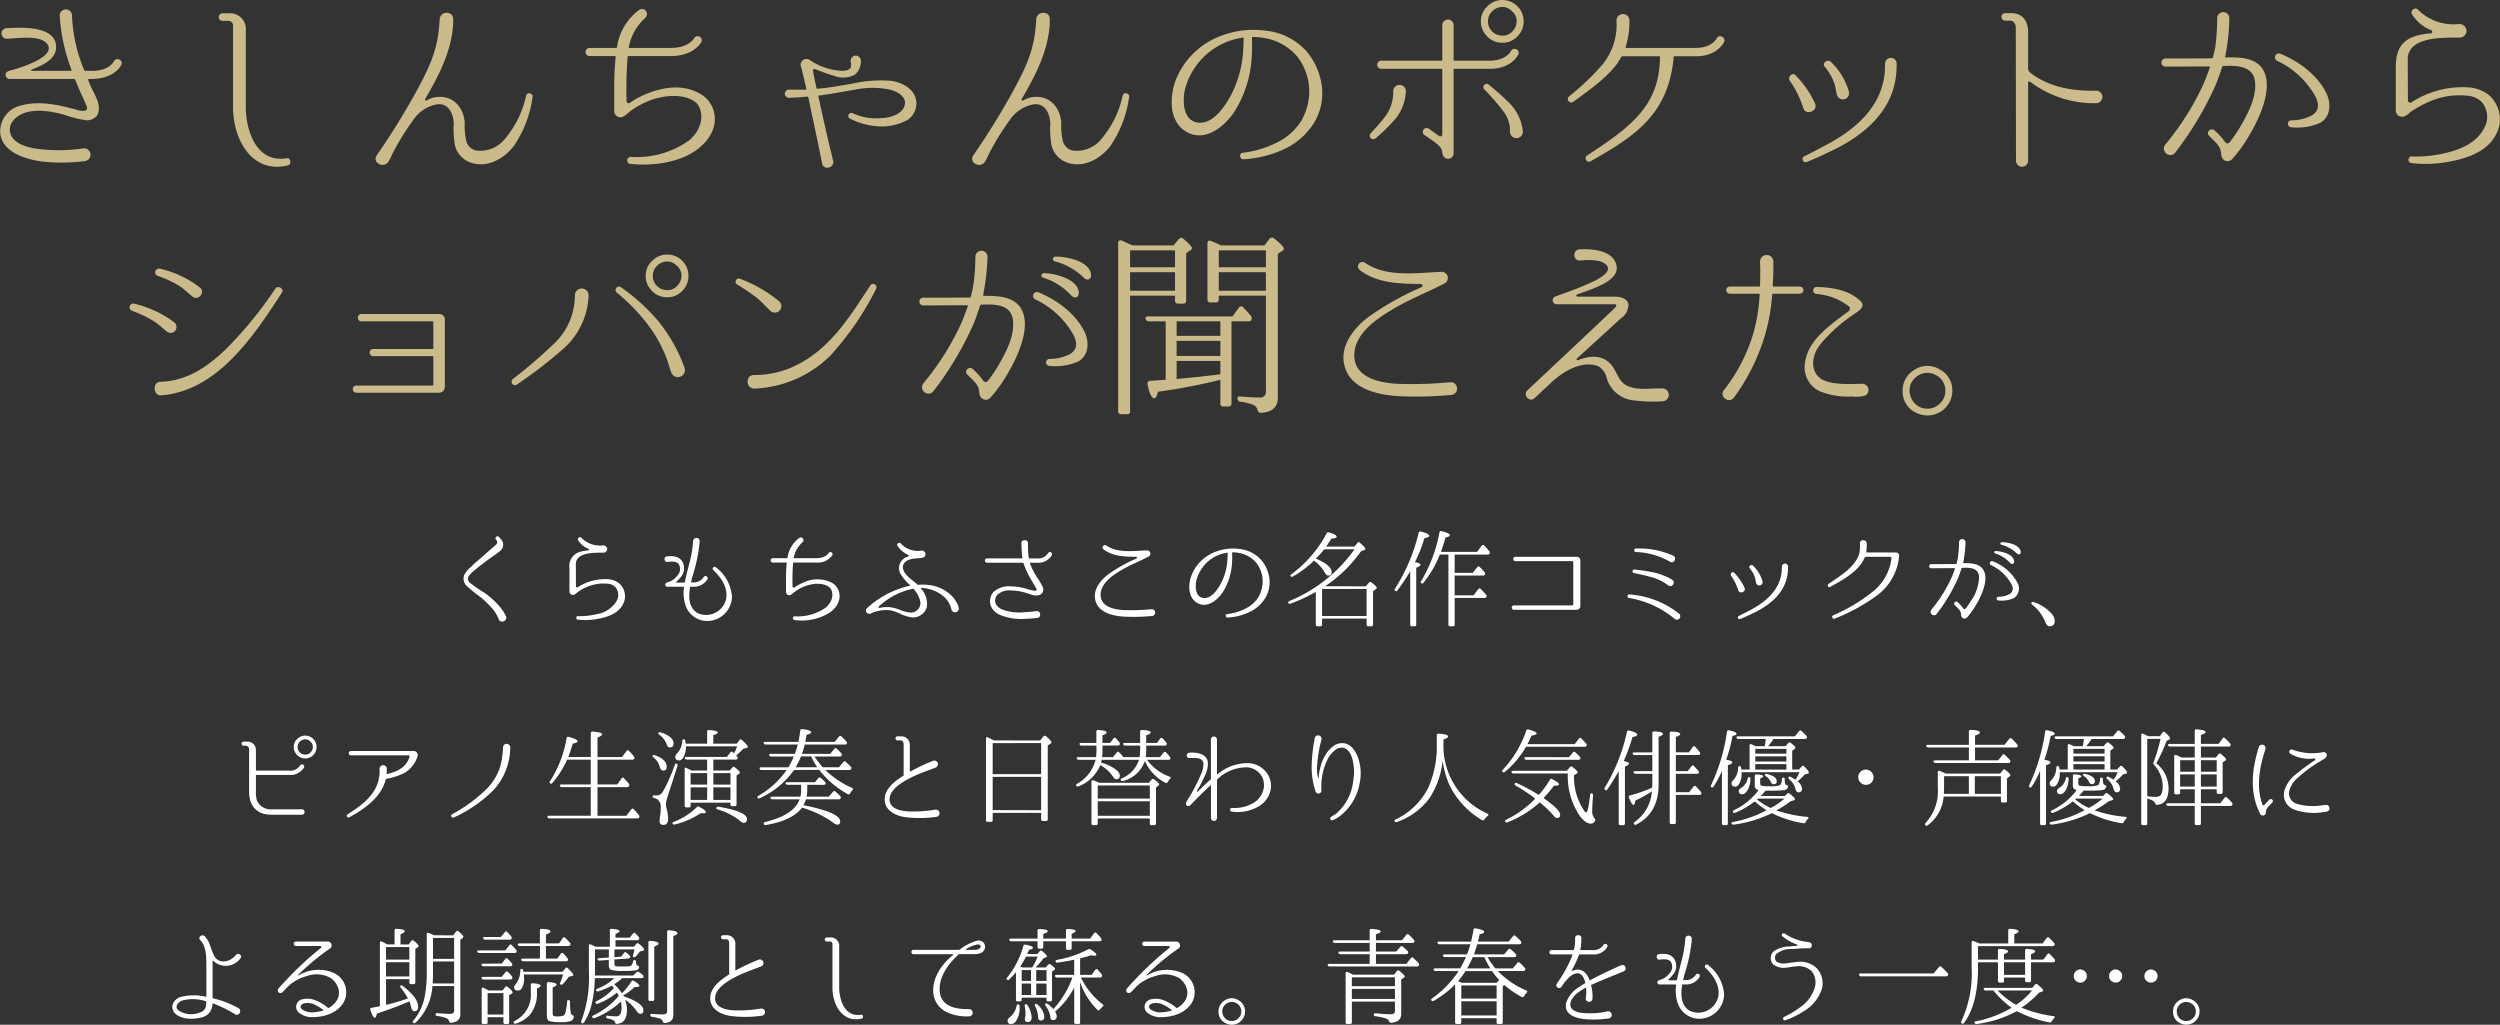
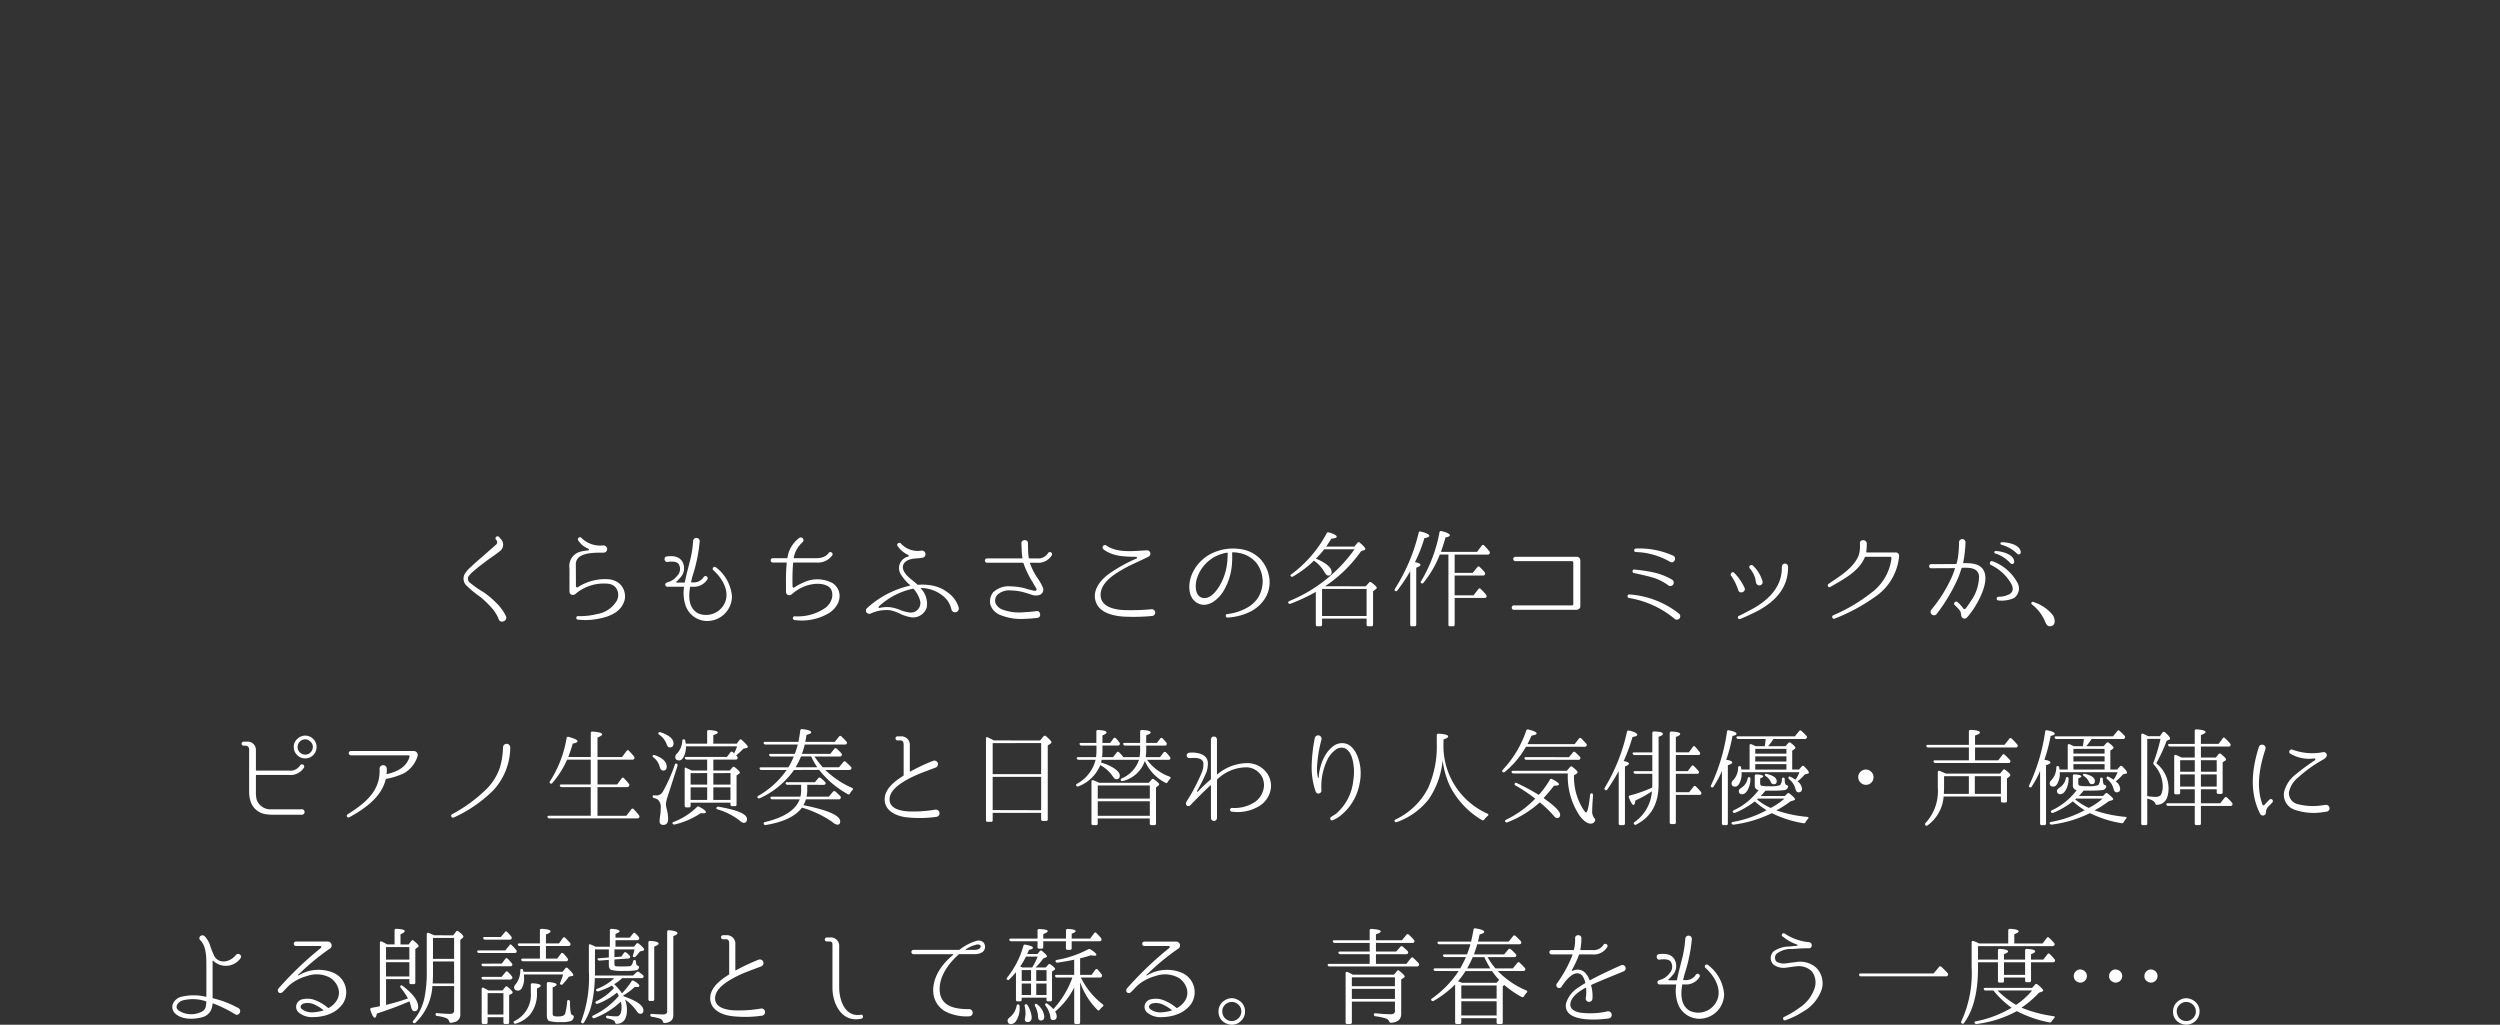
<svg xmlns="http://www.w3.org/2000/svg" width="377.163" height="154.594" viewBox="0 0 377.163 154.594">
  <rect x="0" y="0" width="377.163" height="154.594" fill="#333333" stroke="none" />
  <g id="kv-copy_sp" transform="translate(-4611 -800.67)">
    <g id="グループ_34" data-name="グループ 34">
      <path id="パス_28" data-name="パス 28" d="M-117.168-.368a7.106,7.106,0,0,0-1.44-1.984,13,13,0,0,0-1.888-1.6,16.737,16.737,0,0,1-2.192-1.536A.751.751,0,0,1-122.8-6.4a4.709,4.709,0,0,1,.88-.88c.64-.56,1.3-1.04,1.856-1.456.624-.48,1.312-.9,1.968-1.44a1.207,1.207,0,0,0,.112-1.872l-.224-.272c-.256-.288-.736.1-.464.4l.064.08a.48.48,0,0,1-.048.672l-1.968,1.728c-.576.512-1.184.992-1.808,1.616a4.507,4.507,0,0,0-.96,1.088,1.492,1.492,0,0,0,.192,1.68,16.965,16.965,0,0,0,2.176,1.792,14.685,14.685,0,0,1,1.664,1.6,5.556,5.556,0,0,1,1.1,1.76C-118,.816-116.864.336-117.168-.368Zm17.936-2.624a2.611,2.611,0,0,0-.9-2.368,3,3,0,0,0-1.488-.576,7.556,7.556,0,0,0-4.72,1.2.184.184,0,0,1-.272-.144l-.016-3.424c.128-1.712,2.736-1.648,4.176-1.648a.553.553,0,0,0,.544-.656.587.587,0,0,0-.64-.432,4.009,4.009,0,0,1-3.248-1.152c-.224-.272-.7.1-.464.4a3.17,3.17,0,0,0,1.536,1.248.138.138,0,0,1-.048.256,5.377,5.377,0,0,0-1.168.192,2.222,2.222,0,0,0-1.648,2.5v3.52a.5.5,0,0,0,.5.5c.336.016.592-.336.848-.5a6.613,6.613,0,0,1,4.528-1.184,1.783,1.783,0,0,1,1.056.512,1.83,1.83,0,0,1,.176,2.1,4.269,4.269,0,0,1-3.008,1.968,10.23,10.23,0,0,1-2.8.3c-.32-.048-.384.5-.048.528h.016A9.811,9.811,0,0,0-103.3.032c1.568-.272,3.12-.88,3.776-2.192A2.572,2.572,0,0,0-99.232-2.992ZM-85.52-7.76a.29.29,0,0,0-.384.432c1.28,1.152,2.4,2.928,1.872,4.64A3.1,3.1,0,0,1-88.224-.816c-1.392-.8-1.424-2.448-1.168-3.936a.069.069,0,0,1,.064-.064h.288a2.383,2.383,0,0,0,2.272-1.136.329.329,0,0,0-.592-.288,1.77,1.77,0,0,1-1.68.768h-.16c-.032,0-.048-.032-.048-.064l.192-.784a23.665,23.665,0,0,0,1.12-5.392.5.5,0,0,0-.992-.048,16.563,16.563,0,0,1-.56,3.36c-.224.928-.512,1.92-.688,2.9a.106.106,0,0,1-.08.064h-1.152a.079.079,0,0,1-.048-.144,3.424,3.424,0,0,0,.528-.544,2.049,2.049,0,0,0,.32-2.56c-.432-.592-1.088-.848-2.3-.7-.528.064-.384.912.112.832a3.294,3.294,0,0,1,.976-.032,1.063,1.063,0,0,1,.688.32,1.447,1.447,0,0,1-.224,1.824,2.678,2.678,0,0,1-1.28.912c-.208.064-.5.112-.5.4a.325.325,0,0,0,.336.32h2.432a.059.059,0,0,1,.064.064,5.88,5.88,0,0,0,.224,2.736A3.455,3.455,0,0,0-86.416.336a3.746,3.746,0,0,0,3.344-3.68A6.131,6.131,0,0,0-85.52-7.76Zm17.7,2.448a4.806,4.806,0,0,0-4.512-.112,6.5,6.5,0,0,0-1.328.72.172.172,0,0,1-.272-.128,33.637,33.637,0,0,1,.08-3.552.086.086,0,0,1,.08-.08h3.392a2.685,2.685,0,0,0,2.464-1.12.333.333,0,0,0-.592-.3c-.016.032-.432.768-1.872.768h-3.328c-.032,0-.064-.032-.048-.064a4.159,4.159,0,0,1,1.3-2.32v-.016a.4.4,0,1,0-.464-.656A4.489,4.489,0,0,0-74.7-9.184c0,.048-.032.064-.08.064h-2.128a.328.328,0,1,0,0,.656h2.032a.073.073,0,0,1,.064.08,26.384,26.384,0,0,0-.112,3.024v1.328a.5.5,0,0,0,.5.5c.3,0,.576-.336.8-.5A6.735,6.735,0,0,1-72.1-4.88c1.072-.416,2.752-.64,3.744.16.592.56.7,1.936-.528,3.024a7.283,7.283,0,0,1-4.7,1.344.282.282,0,0,0-.064.56h.016A8,8,0,0,0-68.288-.928C-66.352-2.352-66.512-4.368-67.824-5.312Zm13.12,2.56A1.445,1.445,0,0,1-56.16-.912,5.734,5.734,0,0,1-57.68-1.3a6.582,6.582,0,0,0-1.472-.416,4.864,4.864,0,0,0-1.648.1.127.127,0,0,1-.112-.224,10.87,10.87,0,0,1,5.136-2.672.135.135,0,0,1,.112.032A4.466,4.466,0,0,1-54.7-2.752Zm5.824,1.04A4.229,4.229,0,0,0-50.4-3.856a5.6,5.6,0,0,0-2.368-1.12,8.049,8.049,0,0,0-2.24-.128.173.173,0,0,1-.112-.048c-.624-.624-1.52-1.1-1.984-1.952-.432-.784-.1-1.536.928-1.84.656-.192,1.28-.112,1.9-.256a.542.542,0,0,0-.24-1.056A3.446,3.446,0,0,1-57.6-11.344c-.256-.256-.72.08-.48.4A4,4,0,0,0-56.5-9.616a.14.14,0,0,1,.016.256,1.779,1.779,0,0,0-1.2,2.528,6.657,6.657,0,0,0,1.488,1.776c.032.032.016.08-.016.08a14.264,14.264,0,0,0-6.5,3.408.488.488,0,0,0,0,.7.532.532,0,0,0,.56.1,5.706,5.706,0,0,1,2.928-.5,6.314,6.314,0,0,1,1.344.448A6.3,6.3,0,0,0-56.24-.24a2.163,2.163,0,0,0,2.56-1.472,3.4,3.4,0,0,0-.9-2.848c-.032-.032,0-.08.032-.064a5.6,5.6,0,0,1,1.616.272A5.408,5.408,0,0,1-50.976-3.2a3.661,3.661,0,0,1,1.024,1.856l.016.048A.568.568,0,0,0-48.88-1.712Zm14.064-7.856a.329.329,0,0,0-.592-.288,1.744,1.744,0,0,1-1.68.768h-1.136c-.048,0-.064-.048-.08-.1a10.264,10.264,0,0,1-.1-1.072s-.016-.656-.016-1.088v-.032c.016-.64-1.04-.608-.992.032.032.448.048,1.136.048,1.136,0,.336.064.688.1,1.056.016.032-.016.064-.048.064h-5.28a.328.328,0,1,0,0,.656h5.408a.106.106,0,0,1,.08.064,14.026,14.026,0,0,0,1.392,2.88c.3.528.512.88.56.944a.237.237,0,0,1-.24.352,10.219,10.219,0,0,1-1.456-.368,8.952,8.952,0,0,0-2.112-.3,3.412,3.412,0,0,0-2.72.9,2.215,2.215,0,0,0-.4,1.9A2.559,2.559,0,0,0-42.544-.528a8.324,8.324,0,0,0,3.664.56c.544-.016,1.248-.064,1.872-.144.672-.048.512-1.136-.128-1.024a16.64,16.64,0,0,1-1.776.16,7.175,7.175,0,0,1-3.28-.368,1.865,1.865,0,0,1-1.12-.976,1.327,1.327,0,0,1,.24-1.232,2.6,2.6,0,0,1,2.112-.7,7.783,7.783,0,0,1,1.952.288c.352.1.7.208,1.04.32a1.964,1.964,0,0,0,1.136.112.856.856,0,0,0,.672-1.152,9.076,9.076,0,0,0-.72-1.3,9.342,9.342,0,0,1-1.232-2.384c-.016-.032,0-.064.032-.064h.992A2.383,2.383,0,0,0-34.816-9.568Zm15.088,8.144a32.4,32.4,0,0,1-4.3.128c-1.456-.08-3.6-.528-3.424-2.512.144-1.568,1.744-2.688,2.96-3.408,1.376-.848,2.848-1.408,4.272-2.144a.5.5,0,0,0-.24-.944c-1.968.08-4.4.464-6.128-.72a.36.36,0,0,0-.432.576c1.408,1.072,3.184,1.1,4.912,1.12.144.016.192.208.064.256a23.017,23.017,0,0,0-4.16,2.32c-1.264.9-2.576,2.5-1.984,4.208.56,1.7,2.688,2.144,4.24,2.24a29.628,29.628,0,0,0,4.288-.1A.513.513,0,0,0-19.728-1.424Zm17.76-4.352A5.4,5.4,0,0,0-3.312-8.944a5.127,5.127,0,0,0-3.232-1.568,7.279,7.279,0,0,0-3.632.448,6.231,6.231,0,0,0-3.5,3.36c-.56,1.312-.688,3.392.688,4.272,1.536.992,3.168-.336,4-1.616a9.173,9.173,0,0,0,1.36-4.464,11.06,11.06,0,0,0,.016-1.232v-.192A.069.069,0,0,1-7.552-10a4.394,4.394,0,0,1,.912.08A4.41,4.41,0,0,1-3.952-8.4a4.643,4.643,0,0,1,.944,2.672A4.846,4.846,0,0,1-3.632-3.28,4.732,4.732,0,0,1-5.184-1.744,7.983,7.983,0,0,1-8.352-.688c-.336.032-.272.56.064.528A8.941,8.941,0,0,0-4.8-1.088a5.622,5.622,0,0,0,1.968-1.7,4.559,4.559,0,0,0,.864-2.96Zm-6.32-3.968c-.016.272-.016.656-.064,1.168A8.806,8.806,0,0,1-9.5-4.96c-.512.832-1.392,2.032-2.528,1.84-1.152-.224-1.168-1.7-.992-2.608a5.671,5.671,0,0,1,3.1-3.76,5.9,5.9,0,0,1,1.568-.464.069.069,0,0,1,.064.064ZM12.672-4.48V-.4H5.952V-4.48ZM6.4-4.88a20.514,20.514,0,0,0,5.424-5.28l.48-.176c.112-.048.176-.112.176-.192,0-.144-.272-.448-.832-.928a.209.209,0,0,0-.352.016l-.48.576H6.576c.3-.448.56-.848.784-1.2.528-.048.8-.144.8-.288,0-.208-.4-.432-1.184-.656-.16-.032-.272,0-.336.144A18.27,18.27,0,0,1,1.328-6.7c-.144.1-.176.192-.112.272a.241.241,0,0,0,.336.08,16.586,16.586,0,0,0,3.184-2.4A5.523,5.523,0,0,1,6.352-6.96c.176.3.352.464.528.464.352,0,.512-.176.512-.528,0-.624-.688-1.264-2.064-1.9-.1-.048-.208-.08-.288-.112a.016.016,0,0,0-.016-.016,15.006,15.006,0,0,0,1.248-1.408h4.576a22.554,22.554,0,0,1-9.84,7.808c-.144.08-.208.176-.144.288a.245.245,0,0,0,.336.112A27.516,27.516,0,0,0,5.008-4.032V.9a.236.236,0,0,0,.256.256H5.7A.236.236,0,0,0,5.952.9V0h6.72V.9a.236.236,0,0,0,.256.256h.464A.236.236,0,0,0,13.648.9V-4.128l.384-.3c.112-.08.176-.16.176-.224,0-.128-.272-.4-.8-.8a.244.244,0,0,0-.368.016l-.5.56ZM19.968-8.528a21.565,21.565,0,0,0,1.424-3.616c.5-.08.736-.192.736-.352,0-.208-.432-.432-1.28-.64-.176-.048-.288.016-.32.176A27.567,27.567,0,0,1,16.944-4.5c-.08.144-.08.24.016.3A.213.213,0,0,0,17.3-4.24a26.317,26.317,0,0,0,1.952-2.912V.9a.224.224,0,0,0,.24.256H19.9A.236.236,0,0,0,20.16.9V-7.68c.432-.16.64-.3.64-.432C20.8-8.272,20.512-8.416,19.968-8.528ZM30.944-9.664a.266.266,0,0,0,.272-.144.265.265,0,0,0-.016-.336,10.96,10.96,0,0,0-.8-.9.217.217,0,0,0-.352.032l-.72.944h-5.44c.288-.832.512-1.552.688-2.176.432-.08.656-.192.656-.336,0-.192-.416-.416-1.248-.624a.231.231,0,0,0-.32.192A22.11,22.11,0,0,1,20.9-5.664c-.1.144-.1.24,0,.3a.228.228,0,0,0,.352-.048,15.8,15.8,0,0,0,2.464-4.256h1.3V.912a.212.212,0,0,0,.24.24H25.7a.224.224,0,0,0,.256-.24V-3.12h4.5c.144,0,.224-.032.272-.128a.269.269,0,0,0-.032-.352,8.44,8.44,0,0,0-.816-.88.211.211,0,0,0-.352.032l-.72.928H25.952V-6.5H30.24a.268.268,0,0,0,.272-.16.289.289,0,0,0-.032-.336,7.416,7.416,0,0,0-.752-.8.217.217,0,0,0-.352.032l-.7.864h-2.72V-9.664Zm4.176.336a.328.328,0,0,0,0,.656h8.544a.2.2,0,0,1,.192.208v6.272A.185.185,0,0,1,43.664-2H34.9a.336.336,0,0,0,0,.672h9.392c.384-.016.624-.24.624-.528V-8.8a.533.533,0,0,0-.528-.528Zm17.216,5.68a.269.269,0,0,0-.1.528A14.49,14.49,0,0,1,59.184.064a.514.514,0,0,0,.624-.816A13.62,13.62,0,0,0,52.336-3.648Zm.736-3.76c-.32-.048-.4.464-.08.528.976.208,1.952.416,2.912.7a7.528,7.528,0,0,1,2.336,1.2.519.519,0,0,0,.5-.912,9.792,9.792,0,0,0-2.8-1.088A28.066,28.066,0,0,0,53.072-7.408Zm.24-3.168c-.32-.032-.368.512-.048.528a10.951,10.951,0,0,1,5.232,1.5c.608.288,1.024-.72.4-.96A12.388,12.388,0,0,0,53.312-10.576ZM68.816-.4a.252.252,0,0,0,.192.464c.608-.256,1.072-.448,1.584-.7,2.832-1.264,5.5-3.328,5.648-6.7,0,0,.016-.3.016-.512a.465.465,0,0,0-.928-.032c-.016.224-.016.48-.016.48-.128,3.04-2.512,4.976-4.976,6.224C70.336-1.184,69.456-.7,68.816-.4Zm2.128-7.616c-.336-.24-.752.192-.432.464a4.118,4.118,0,0,1,.72,1.264c.128.336.128.656.224.96a.5.5,0,0,0,.96-.256A5.344,5.344,0,0,0,70.944-8.016ZM68.112-6.928c-.272-.272-.688.192-.432.48a8.217,8.217,0,0,1,1.072,2.192c.24.624,1.232.176.928-.416A7.831,7.831,0,0,0,68.112-6.928Zm20-3.056a.069.069,0,0,1-.064-.064,9.028,9.028,0,0,0,.08-1.312c-.048-.624-1.072-.656-1.04.032a4.433,4.433,0,0,1-.176,1.776c-.768,1.92-2.784,3.1-4.56,4.32-.256.192-.016.64.288.448,1.808-1.072,4.288-2.272,5.2-4.48a.108.108,0,0,1,.1-.064h3.728a.2.2,0,0,1,.192.208,7.618,7.618,0,0,1-3.152,5.3A25.114,25.114,0,0,1,83.056-.5c-.288.144-.1.64.224.5a28.053,28.053,0,0,0,6.064-3.264,8.3,8.3,0,0,0,3.664-6.16v-.032a.5.5,0,0,0-.5-.528Zm19.424-.208a.18.18,0,0,0-.048.352A5.123,5.123,0,0,1,109.76-8.4c.288.3.656.16.608-.3C110.176-9.936,107.84-10.24,107.536-10.192Zm.912-1.328a.188.188,0,0,0-.016.368,5.343,5.343,0,0,1,2.336,1.312c.272.3.672.144.576-.32C111.088-11.392,108.752-11.568,108.448-11.52ZM102.72-8.368c-.032,0-.048-.032-.048-.064a18.643,18.643,0,0,0,.352-3.072.488.488,0,1,0-.976-.016,16.874,16.874,0,0,1-.16,2.272c-.048.288-.112.576-.208.944a.082.082,0,0,1-.08.064c-.128.016-3.712.016-3.712.016a.314.314,0,1,0,0,.624l3.5-.016c.032,0,.064.032.048.064-.144.432-.3.864-.48,1.28A21.5,21.5,0,0,1,98.016-1.52c-.048.064-.112.128-.176.224a.507.507,0,0,0,.128.688.5.5,0,0,0,.72-.112,26.241,26.241,0,0,0,3.184-5.328c.208-.5.384-1.024.56-1.552,0-.032.048-.064.08-.064,1.216-.048,2.416,0,2.56,1.264a6.589,6.589,0,0,1-1.28,3.808,11.357,11.357,0,0,1-.736,1.056.224.224,0,0,1-.368,0,5.338,5.338,0,0,0-.64-.752l-.208-.192c-.288-.272-.736.144-.448.432l.208.208c.512.5.736.72.768,1.3a.637.637,0,0,0,.176.4.488.488,0,0,0,.7-.032l.016-.016a5.9,5.9,0,0,0,.416-.5,11.293,11.293,0,0,0,.944-1.392c.864-1.44,2.032-4,1.008-5.408C105.024-8.3,103.9-8.384,102.72-8.368Zm8.128,2.928a7.078,7.078,0,0,0-3.728-3.216.312.312,0,0,0-.272.56A6.91,6.91,0,0,1,109.9-5.3c.336.608.4,1.2-.224,1.6a3.583,3.583,0,0,1-1.7.4.281.281,0,0,0,.016.56,4.541,4.541,0,0,0,2.352-.368A1.768,1.768,0,0,0,110.848-5.44Zm2.144,3.008c-.08.1-.048.192.064.3A6.256,6.256,0,0,1,115.072.544c.176.4.384.608.64.608.512,0,.768-.272.768-.8a1.7,1.7,0,0,0-.464-1.1A6.26,6.26,0,0,0,113.3-2.5.217.217,0,0,0,112.992-2.432Zm-260.448,20.64a1.041,1.041,0,0,1,.752.32,1.022,1.022,0,0,1,.4.832,1.132,1.132,0,0,1-.3.768,1.038,1.038,0,0,1-.848.384,1.118,1.118,0,0,1-.768-.288,1.09,1.09,0,0,1-.384-.864,1.107,1.107,0,0,1,.288-.752A1.159,1.159,0,0,1-147.456,18.208Zm0-.56a1.648,1.648,0,0,0-1.152.464,1.593,1.593,0,0,0-.576,1.248,1.633,1.633,0,0,0,.448,1.152,1.657,1.657,0,0,0,1.28.576,1.633,1.633,0,0,0,1.152-.448,1.7,1.7,0,0,0,.56-1.28,1.66,1.66,0,0,0-.448-1.152A1.688,1.688,0,0,0-147.456,17.648Zm-5.1,11.12a2.214,2.214,0,0,1-2.208-1.408,4.351,4.351,0,0,1-.128-1.232v-2.48a.069.069,0,0,1,.064-.064h4.912a2.416,2.416,0,0,0,2.288-1.136.337.337,0,0,0-.608-.288,1.743,1.743,0,0,1-1.68.768h-4.912a.069.069,0,0,1-.064-.064V19.792a1.249,1.249,0,0,0-1.392-1.232h-.464a.3.3,0,0,0,0,.608h.288a.539.539,0,0,1,.544.544V26.16a4.978,4.978,0,0,0,.24,1.488,2.82,2.82,0,0,0,2.4,1.872,6.251,6.251,0,0,0,1.024.064H-148a.415.415,0,1,0-.064-.816Zm21.6-8.784a.4.4,0,0,0-.144-.016h-9.456a.328.328,0,1,0,0,.656h8.7a.15.15,0,0,1,.144.192c-.448,1.616-1.872,2.272-3.408,2.64-.032.016-.064-.016-.064-.048a4.4,4.4,0,0,0,.032-.8.545.545,0,0,0-1.088.048c.176,3.264-2.08,5.152-4.816,6.864a.258.258,0,0,0,.256.448c2.368-1.3,4.848-3.056,5.488-5.712,0-.048.032-.064.08-.08a10.873,10.873,0,0,0,2.7-.864,4.469,4.469,0,0,0,2.016-2.528A.611.611,0,0,0-130.96,19.984Zm5.648,9.536c-.288.16-.048.624.272.48a20.245,20.245,0,0,0,5.936-4.08,9.575,9.575,0,0,0,2.576-6.48.544.544,0,0,0-1.088-.016,12.146,12.146,0,0,1-.464,3.024,8.426,8.426,0,0,1-1.888,3.12A22.794,22.794,0,0,1-125.312,29.52Zm26.416-4.1a.3.3,0,0,0,.288-.176.248.248,0,0,0-.032-.336,9.4,9.4,0,0,0-.736-.832.2.2,0,0,0-.352.032l-.672.912h-2.96V21.28h5.248a.306.306,0,0,0,.288-.144.266.266,0,0,0-.032-.336,9.314,9.314,0,0,0-.768-.864.2.2,0,0,0-.352.032l-.688.912h-3.7V17.936c.464-.176.7-.336.7-.48,0-.208-.48-.352-1.44-.416-.192-.016-.272.08-.272.24v3.6h-3.392c.256-.688.48-1.36.672-2.032.48-.08.72-.192.72-.352,0-.192-.448-.416-1.328-.656-.176-.048-.288.016-.32.176a17.309,17.309,0,0,1-2.5,6.512c-.1.144-.1.24,0,.3a.228.228,0,0,0,.352-.032,14.1,14.1,0,0,0,2.224-3.52h3.568v3.744h-4.416c-.192,0-.288.08-.24.208a.28.28,0,0,0,.288.192h4.368v4.32h-6.3c-.176,0-.272.08-.224.208a.28.28,0,0,0,.288.192H-97.36A.306.306,0,0,0-97.072,30a.266.266,0,0,0-.032-.336c-.288-.368-.56-.672-.8-.928a.218.218,0,0,0-.352.032l-.752.976h-4.352v-4.32Zm7.488-3.536c-.112-.08-.224-.016-.288.144a23.859,23.859,0,0,1-1.824,4.1,1.073,1.073,0,0,1-1.024.544,1.293,1.293,0,0,1-.24-.016c-.16-.016-.256.032-.256.16a.246.246,0,0,0,.224.256,1.74,1.74,0,0,1,.544.224,1.511,1.511,0,0,1,.448,1.28,6.816,6.816,0,0,1-.064,1.008c-.08.544-.112.864-.112.944,0,.4.192.592.56.592.5,0,.736-.32.736-.944a7.187,7.187,0,0,0-.256-1.616,2.606,2.606,0,0,1-.08-.576,4.538,4.538,0,0,1,.256-1.136l1.488-4.624A.264.264,0,0,0-91.408,21.888Zm-.608,9.056a.275.275,0,0,0,.336.112,12.3,12.3,0,0,0,3.888-1.7c.1,0,.224.016.368.016.272,0,.416-.064.416-.176,0-.176-.336-.448-1.024-.816a.269.269,0,0,0-.352.064,9.935,9.935,0,0,1-3.488,2.224C-92.032,30.72-92.1,30.832-92.016,30.944Zm6.608-2.416c-.064.112,0,.208.16.256a9.755,9.755,0,0,1,3.3,1.664,1.321,1.321,0,0,0,.624.368c.336,0,.512-.192.512-.576,0-.752-1.424-1.36-4.272-1.856A.256.256,0,0,0-85.408,28.528Zm-8.752-11.3c-.064.1-.016.192.112.288a3.012,3.012,0,0,1,1.12,1.44c.112.32.256.48.464.48.384,0,.576-.208.576-.608,0-.672-.656-1.232-1.952-1.68C-94,17.1-94.1,17.136-94.16,17.232Zm-.864,3.424q-.1.12.1.288a2.6,2.6,0,0,1,.944,1.408c.1.384.288.576.544.576.352,0,.512-.208.512-.592,0-.72-.592-1.3-1.792-1.728C-94.864,20.56-94.976,20.576-95.024,20.656Zm8.208,6.7h-2.5v-1.9h2.5Zm3.52-4.048v1.744h-2.592V23.312Zm-3.52,0v1.744h-2.5V23.312Zm.928,4.048v-1.9H-83.3v1.9Zm2.592.688a.222.222,0,0,0,.256.256h.4a.222.222,0,0,0,.256-.256V23.664l.368-.256a.231.231,0,0,0,.128-.192c0-.128-.256-.4-.768-.8a.238.238,0,0,0-.352.032l-.4.464h-2.48V21.264h3.36c.144,0,.224-.032.272-.128a.292.292,0,0,0-.048-.352.611.611,0,0,0-.144-.144,12.887,12.887,0,0,0,1.1-1.024l.384-.08c.192-.032.288-.112.288-.192,0-.128-.3-.48-.912-1.04a.218.218,0,0,0-.368.032l-.4.528h-3.536v-1.3c.448-.128.672-.24.672-.384,0-.192-.448-.32-1.328-.368a.223.223,0,0,0-.272.24v1.808h-3.216c-.016-.08-.048-.208-.08-.4-.016-.144-.08-.224-.176-.24-.16-.048-.256.032-.272.208a3.05,3.05,0,0,1-.768,1.888.764.764,0,0,0-.3.544c0,.352.208.528.592.528.288,0,.544-.24.752-.7a3.424,3.424,0,0,0,.272-1.424H-82.3a6.9,6.9,0,0,1-.448,1.056l-.208-.176a.21.21,0,0,0-.352.032l-.528.688h-6.1c-.192,0-.288.08-.24.208a.308.308,0,0,0,.288.192h3.072v1.648h-2.352l-.288-.144-.368-.176-.24-.1c-.032-.016-.048-.016-.064-.032-.048-.016-.08.1-.08.288v5.472a.236.236,0,0,0,.256.256h.4a.224.224,0,0,0,.24-.256V27.76H-83.3Zm14.048-2.96a.294.294,0,0,0,.256-.1.251.251,0,0,0-.048-.336,5.682,5.682,0,0,0-.656-.608.238.238,0,0,0-.352.032l-.512.608h-4.176c-.192,0-.288.08-.24.208a.314.314,0,0,0,.3.192h2.032v.832a3.594,3.594,0,0,1-.112.96h-4.272c-.208,0-.3.1-.24.208a.286.286,0,0,0,.288.192h4.112c-.592,1.6-2.336,2.736-5.232,3.424-.176.048-.24.144-.176.288a.253.253,0,0,0,.3.16c2.688-.448,4.512-1.328,5.456-2.624a15.767,15.767,0,0,1,4.624,2.192,1.439,1.439,0,0,0,.7.384c.3,0,.448-.16.448-.5,0-.88-1.84-1.7-5.552-2.448a4.326,4.326,0,0,0,.384-.88h4.944a.27.27,0,0,0,.272-.128.289.289,0,0,0-.032-.352c-.272-.272-.528-.512-.752-.7a.239.239,0,0,0-.352.032l-.64.752h-3.344a4.482,4.482,0,0,0,.1-.976v-.816Zm-4.224-2.656a12.919,12.919,0,0,0,.816-1.632h1.536a8.941,8.941,0,0,0,.912,1.632Zm3.552.4A14.111,14.111,0,0,0-65.6,26.48a.215.215,0,0,0,.336-.112,3.071,3.071,0,0,1,.368-.5c.128-.144.112-.256-.064-.336a13.516,13.516,0,0,1-4.032-2.7h3.616A.32.32,0,0,0-65.1,22.7a.27.27,0,0,0-.032-.352c-.256-.272-.528-.512-.784-.752a.219.219,0,0,0-.352.032l-.656.8h-2.448A14.719,14.719,0,0,1-70.624,20.8h3.808a.293.293,0,0,0,.272-.112.268.268,0,0,0-.016-.352,6.086,6.086,0,0,0-.72-.72.217.217,0,0,0-.352.032l-.608.752h-4.272c.128-.368.272-.832.432-1.408h6.048c.144,0,.224-.032.256-.1a.269.269,0,0,0-.032-.352c-.224-.256-.48-.512-.752-.768a.217.217,0,0,0-.352.016l-.656.8H-72c0-.048.064-.4.176-1.056.48-.112.7-.24.7-.384,0-.208-.448-.384-1.36-.48a.236.236,0,0,0-.288.224c-.064.56-.16,1.12-.272,1.7h-5.008c-.192,0-.288.08-.24.208a.28.28,0,0,0,.288.192h4.864c-.144.512-.288.992-.448,1.408h-3.648c-.192,0-.288.08-.224.208a.293.293,0,0,0,.288.192h3.424a11.1,11.1,0,0,1-.816,1.632h-4.112c-.176,0-.272.08-.224.192a.248.248,0,0,0,.272.208h3.808a13.1,13.1,0,0,1-4.256,3.888c-.144.08-.192.176-.144.272a.248.248,0,0,0,.352.1,12.775,12.775,0,0,0,5.152-4.256Zm17.584,5.984a19.19,19.19,0,0,1-3.7.288c-1.3,0-3.472-.3-3.248-2.048C-59.1,25.632-57.3,24.624-56.112,24c1.136-.576,2.32-.976,3.776-1.536a.542.542,0,0,0-.4-1.008,29.885,29.885,0,0,0-3.44,1.616c-.032.016-.064,0-.064-.048V19.168a1.288,1.288,0,0,0-1.408-1.408H-58.1a.3.3,0,1,0,0,.608h.448c.432,0,.48.368.48.72v4.528a.1.1,0,0,1-.064.1c-1.456.912-2.8,2.048-2.8,3.552,0,1.792,1.856,2.576,3.44,2.72a17.762,17.762,0,0,0,4.32-.08A.545.545,0,1,0-52.336,28.816Zm8.592.08V23.872h7.312V28.9Zm7.312-10.112v4.688h-7.312V18.784Zm-7.136-.4c-.368-.192-.656-.336-.9-.448-.176-.1-.288-.016-.288.176v12.3a.222.222,0,0,0,.256.256h.5a.222.222,0,0,0,.256-.256V29.3h7.312v.976a.224.224,0,0,0,.256.24h.5a.212.212,0,0,0,.24-.24V19.136l.432-.288a.226.226,0,0,0,.128-.192c0-.144-.272-.448-.832-.928a.254.254,0,0,0-.368.032l-.512.624ZM-20.656,20.9a7.49,7.49,0,0,0,.08-.976v-.768h2.8a.264.264,0,0,0,.256-.112.289.289,0,0,0-.032-.352,6.118,6.118,0,0,0-.56-.624.218.218,0,0,0-.352.032l-.5.656h-1.616V17.6c.448-.144.672-.288.672-.416,0-.224-.448-.352-1.328-.384a.224.224,0,0,0-.256.24v1.712h-2.32c-.192,0-.288.08-.224.208a.28.28,0,0,0,.288.192h2.256V19.9a5.087,5.087,0,0,1-.1.992h-2.432a7.18,7.18,0,0,0-.656-.736.211.211,0,0,0-.352.048l-.544.688h-1.664a9.062,9.062,0,0,0,.064-.96v-.784h2.3c.144,0,.224-.032.272-.112a.267.267,0,0,0-.016-.352,4.535,4.535,0,0,0-.544-.64.219.219,0,0,0-.352.032l-.5.672h-1.168V17.616c.416-.16.624-.3.624-.448,0-.192-.432-.32-1.264-.368-.192-.016-.272.08-.272.24v1.712H-30.4c-.192,0-.272.08-.224.208a.28.28,0,0,0,.288.192h2.256v.8a8.754,8.754,0,0,1-.064.944h-2.688c-.176,0-.272.1-.224.208a.3.3,0,0,0,.3.192h2.544a5.692,5.692,0,0,1-2.8,3.616c-.144.08-.176.176-.112.288a.239.239,0,0,0,.336.1,5.8,5.8,0,0,0,3.28-3.2,5.35,5.35,0,0,1,1.92,1.744c.16.256.32.384.5.384.352,0,.528-.192.528-.56,0-.336-.288-.7-.864-1.088a6.963,6.963,0,0,0-1.968-.864,1.572,1.572,0,0,0,.08-.416h5.648a4.628,4.628,0,0,1-2.608,2.8c-.144.08-.192.176-.144.256a.236.236,0,0,0,.32.144,4.674,4.674,0,0,0,3.312-3.024,6.8,6.8,0,0,0,3.088,3.28.214.214,0,0,0,.336-.08,2.6,2.6,0,0,1,.384-.5c.128-.144.112-.256-.064-.336A7.183,7.183,0,0,1-20.448,21.3h3.216c.144,0,.224-.032.256-.1a.265.265,0,0,0-.016-.336,6.042,6.042,0,0,0-.608-.688.234.234,0,0,0-.368.032l-.528.688Zm-7.232,8.848V27.552h7.856v2.192Zm7.856-4.576v1.984h-7.856V25.168Zm-7.616-.4c-.272-.128-.576-.256-.9-.384-.176-.048-.288.016-.288.208v6.3a.224.224,0,0,0,.24.256h.448a.236.236,0,0,0,.256-.256v-.752h7.856V30.9a.224.224,0,0,0,.24.256h.432A.236.236,0,0,0-19.1,30.9V25.472l.336-.272a.331.331,0,0,0,.144-.224c0-.1-.256-.352-.784-.736a.238.238,0,0,0-.352.032l-.432.5Zm25.472-1.184a3.67,3.67,0,0,0-3.056-1.792,7.1,7.1,0,0,0-4.592,1.68.054.054,0,0,1-.08-.048V18.24a.456.456,0,1,0-.912,0v5.936a.162.162,0,0,1-.064.112,25.743,25.743,0,0,0-1.9,1.808.076.076,0,0,1-.128-.08c.432-.8.864-1.6,1.232-2.432a3.822,3.822,0,0,0,.4-1.84c-.064-1.36-1.712-1.616-2.8-1.52H-14.1l-.016.016a.4.4,0,0,0,.1.8c.688-.032,1.968-.144,2.064.768a3.251,3.251,0,0,1-.3,1.536c-.416.992-.912,1.968-1.424,2.912l-.656,1.088c-.144.24-.4.56-.144.832a.4.4,0,0,0,.544,0l.016-.032c1.008-1.04,1.888-1.936,3.024-2.992a.048.048,0,0,1,.08.032v4.848a.457.457,0,1,0,.912,0V24.32c0-.032.032-.064.064-.1A6.4,6.4,0,0,1-5.3,22.432a2.769,2.769,0,0,1,2.272,1.584,2.86,2.86,0,0,1,.208,1.36,3.255,3.255,0,0,1-1.312,2.256,5.627,5.627,0,0,1-3.488.928h-.016a.28.28,0,0,0-.016.56,6.286,6.286,0,0,0,4-.768,3.738,3.738,0,0,0,1.9-2.9A3.476,3.476,0,0,0-2.176,23.584ZM11.76,22.8c-.08-1.2-.592-3.168-1.936-3.84a2.169,2.169,0,0,0-2.192.288,4.759,4.759,0,0,0-1.264,1.488,6.211,6.211,0,0,0-.64,1.584A7.247,7.247,0,0,0,5.44,24a.048.048,0,0,1-.1,0A5.658,5.658,0,0,1,5.2,22.24a20.607,20.607,0,0,1,.672-4.032.518.518,0,0,0-1.024-.16,24.35,24.35,0,0,0-.464,4.16,11.141,11.141,0,0,0,.608,3.9.448.448,0,0,0,.864-.176,9.31,9.31,0,0,1,1.024-4.9A4.226,4.226,0,0,1,8,19.776,1.437,1.437,0,0,1,9.488,19.6c1.008.592,1.2,2.1,1.28,3.168a9.8,9.8,0,0,1-.128,1.824,7.592,7.592,0,0,1-2.56,4.832c-.24.176-.5.3-.736.48H7.328a.28.28,0,0,0,.256.5,5.694,5.694,0,0,0,.864-.464,7.964,7.964,0,0,0,3.168-5.072A7.358,7.358,0,0,0,11.76,22.8Zm12.512-4.576c.464-.144.7-.288.7-.448,0-.224-.48-.368-1.44-.416-.192-.016-.272.08-.272.24v1.264a15.4,15.4,0,0,1-1.312,6.7A10.549,10.549,0,0,1,17.04,30.3c-.144.08-.208.176-.128.288a.253.253,0,0,0,.336.1,10.537,10.537,0,0,0,4.864-3.536,12.538,12.538,0,0,0,2.032-5.776A13.155,13.155,0,0,0,25.2,25.168a12.5,12.5,0,0,0,4.864,5.216.253.253,0,0,0,.352-.064,3.394,3.394,0,0,1,.528-.56c.16-.112.144-.24-.032-.336a11.177,11.177,0,0,1-6.64-10.672Zm10.5,4.736c-.176,0-.272.08-.224.208a.293.293,0,0,0,.288.192h8.192a10.647,10.647,0,0,0,1.792,6.384c.592.784,1.152,1.184,1.664,1.184a.666.666,0,0,0,.672-.512c.032-.144-.032-.224-.144-.336a1.625,1.625,0,0,1-.3-1.168c0-.432.032-1.184.128-2.24,0-.144-.032-.24-.128-.288a.216.216,0,0,0-.32.192c-.192,1.776-.4,2.672-.624,2.672-.08,0-.224-.192-.464-.56a9.172,9.172,0,0,1-1.344-5.056l.368-.224c.128-.08.176-.16.176-.224,0-.144-.256-.416-.784-.816a.226.226,0,0,0-.352.016l-.5.576ZM36.72,20.9c-.192,0-.288.1-.224.208a.293.293,0,0,0,.288.192h7.824a.31.31,0,0,0,.272-.112.269.269,0,0,0-.032-.352c-.192-.208-.432-.432-.688-.672a.217.217,0,0,0-.352.016l-.608.72Zm8.848-1.568a.285.285,0,0,0,.272-.128.249.249,0,0,0-.032-.336c-.224-.256-.48-.528-.752-.8a.217.217,0,0,0-.352.032l-.64.832h-7.12c.272-.528.464-.944.608-1.28.512-.08.768-.192.768-.32,0-.208-.416-.4-1.248-.608a.252.252,0,0,0-.32.176,16.053,16.053,0,0,1-3.536,5.9c-.112.128-.128.224-.048.3a.239.239,0,0,0,.352.032,13.764,13.764,0,0,0,3.2-3.808Zm-6.912,7.264a31.7,31.7,0,0,0-3.3-1.776c-.144-.08-.256-.08-.3,0a.221.221,0,0,0,.08.352,25.318,25.318,0,0,1,2.976,1.984,15.341,15.341,0,0,1-4.4,3.184c-.144.08-.208.176-.128.288a.269.269,0,0,0,.336.1,15.826,15.826,0,0,0,4.88-3.008,17.1,17.1,0,0,1,2.176,2.1.554.554,0,0,0,.448.256c.288,0,.448-.16.448-.5q0-.744-2.5-2.5c.592-.656,1.12-1.28,1.568-1.872.5,0,.752-.064.752-.208,0-.176-.352-.448-1.04-.784a.216.216,0,0,0-.336.1A14.209,14.209,0,0,1,38.656,26.592Zm23.856-3.184c.144,0,.208-.032.256-.1a.264.264,0,0,0-.032-.336c-.176-.208-.4-.448-.688-.736a.209.209,0,0,0-.352.016l-.576.752H59.328V20.576H62.7a.294.294,0,0,0,.256-.1.266.266,0,0,0-.032-.336c-.256-.32-.48-.592-.688-.816-.112-.128-.24-.112-.352.032l-.592.816H59.328v-2.32c.432-.16.656-.3.656-.448,0-.208-.448-.336-1.312-.368a.24.24,0,0,0-.272.256v13.44a.228.228,0,0,0,.256.256h.432c.16,0,.24-.08.24-.256V26.592H62.88a.294.294,0,0,0,.256-.1.287.287,0,0,0-.032-.352l-.016-.016a8.021,8.021,0,0,0-.736-.8.209.209,0,0,0-.352.016l-.672.848h-2V23.408Zm-11.056-1.92a26.446,26.446,0,0,0,1.328-3.632q.72-.12.72-.336c0-.224-.416-.448-1.232-.64a.245.245,0,0,0-.32.192A27.669,27.669,0,0,1,48.608,25.5c-.08.144-.08.24.032.32a.211.211,0,0,0,.352-.048c.576-.832,1.152-1.76,1.712-2.768V30.9a.236.236,0,0,0,.256.256h.432a.236.236,0,0,0,.256-.256V22.32c.4-.176.608-.32.608-.448C52.256,21.712,51.984,21.584,51.456,21.488Zm1.728,1.52c-.192,0-.288.08-.224.208a.28.28,0,0,0,.288.192h2.528v1.648c0,.192-.016.32-.016.416l-.192.1a20.108,20.108,0,0,1-3.168,1.1.218.218,0,0,0-.144.336c.288.736.512,1.1.688,1.1.128,0,.224-.224.272-.672a17.369,17.369,0,0,0,2.5-1.392,6.153,6.153,0,0,1-2.624,4.64c-.128.1-.16.192-.08.3a.226.226,0,0,0,.336.08C55.6,29.92,56.72,27.9,56.72,25.056V17.824c.448-.144.656-.288.656-.432,0-.224-.432-.352-1.344-.368a.228.228,0,0,0-.256.256v2.9H53.04c-.192,0-.288.1-.224.208a.293.293,0,0,0,.288.192h2.672v2.432Zm17.216.9c-.112-.032-.208.048-.24.208a2.121,2.121,0,0,1-.944,1.392q-.384.24-.384.48a.441.441,0,0,0,.5.5c.32,0,.592-.224.848-.672a3.657,3.657,0,0,0,.4-1.632A.243.243,0,0,0,70.4,23.9Zm2.368-.4c-.064.08,0,.16.128.256a2.045,2.045,0,0,1,.752.864.466.466,0,0,0,.448.352c.3,0,.448-.16.448-.464,0-.5-.5-.848-1.488-1.088C72.912,23.392,72.816,23.408,72.768,23.5ZM66.928,21.3a24.793,24.793,0,0,0,.944-3.6c.416-.08.608-.192.608-.32,0-.208-.384-.384-1.136-.528-.176-.032-.288.032-.3.192a28.159,28.159,0,0,1-2.4,8.08c-.064.144-.064.24.032.3.144.08.256.064.336-.08a13.535,13.535,0,0,0,1.264-2.368V30.9a.228.228,0,0,0,.256.256h.4a.224.224,0,0,0,.24-.256V22.112c.448-.128.656-.272.656-.4C67.824,21.52,67.536,21.376,66.928,21.3Zm6.7,7.264a9.277,9.277,0,0,1-2.048-1.28l.128-.128h4a10.125,10.125,0,0,1-1.984,1.36Zm.864.368a16.157,16.157,0,0,0,2.144-1.376l.48-.144c.128-.048.192-.1.192-.16,0-.144-.288-.432-.832-.864a.238.238,0,0,0-.352.016l-.352.352H72.144c.32-.336.544-.608.7-.8h.768a18.515,18.515,0,0,0,2.064-.08.653.653,0,0,0,.576-.48c.064-.144-.048-.224-.208-.288a.414.414,0,0,1-.176-.112,1.706,1.706,0,0,1-.112-.736C75.744,24.1,75.7,24,75.616,24c-.16-.048-.272.032-.288.208a1.5,1.5,0,0,1-.272.912,4.443,4.443,0,0,1-1.664.16,4.39,4.39,0,0,1-1.168-.08c-.112-.048-.176-.176-.176-.368V24.1c.3-.112.464-.224.464-.3,0-.16-.336-.272-1.008-.3a.223.223,0,0,0-.272.24V25.12a.664.664,0,0,0,.576.752,9.879,9.879,0,0,1-3.744,3.04c-.144.08-.192.176-.128.272a.258.258,0,0,0,.336.112,12.835,12.835,0,0,0,2.96-1.728A11.671,11.671,0,0,0,73.008,28.9a16.687,16.687,0,0,1-5.072,1.776c-.192.048-.256.144-.192.256a.314.314,0,0,0,.32.144,18.514,18.514,0,0,0,5.744-1.728,16.88,16.88,0,0,0,4.768,1.52.264.264,0,0,0,.32-.16,2.31,2.31,0,0,1,.368-.512c.128-.16.1-.272-.112-.288A19.273,19.273,0,0,1,74.5,28.928Zm-3.184-8.56v-.72h4.7v.72Zm0,1.184v-.784h4.7v.784Zm0,1.216v-.816h4.7v.816ZM76.88,19.92l.384-.272a.193.193,0,0,0,.1-.144q0-.24-.72-.768a.238.238,0,0,0-.352.032l-.432.48H73.248l.128-.16a9.155,9.155,0,0,0,.672-.928h4.736a.266.266,0,0,0,.272-.144.249.249,0,0,0-.032-.336,10.487,10.487,0,0,0-.752-.736c-.112-.128-.24-.112-.352.032l-.64.784H68.7c-.176,0-.272.08-.224.192a.27.27,0,0,0,.272.208H72.88c-.032.384-.08.736-.144,1.088H71.344c-.112-.064-.3-.16-.592-.288-.176-.08-.3,0-.3.192v3.616H69.2a1.772,1.772,0,0,0-.032-.3c-.032-.144-.1-.208-.176-.224a.223.223,0,0,0-.272.24,2.782,2.782,0,0,1-.752,1.9.6.6,0,0,0-.24.448c0,.352.192.512.544.512.256,0,.464-.16.64-.5a3.032,3.032,0,0,0,.336-1.5.656.656,0,0,0-.016-.176h8.736A4.281,4.281,0,0,1,77.36,24.3a5.12,5.12,0,0,0-.7-.416c-.144-.08-.24-.08-.288-.016a.239.239,0,0,0,.032.352,2.652,2.652,0,0,1,.96,1.456q.12.528.48.528c.336,0,.512-.192.512-.56a1.5,1.5,0,0,0-.672-1.088,8.706,8.706,0,0,0,1.1-1.056l.448-.112c.112-.016.16-.08.16-.16,0-.16-.24-.48-.72-.944a.217.217,0,0,0-.352.016l-.416.464H76.88ZM88,22.768a1.1,1.1,0,0,0-.656.208,1.089,1.089,0,0,0-.5.944,1.154,1.154,0,0,0,.416.88,1.1,1.1,0,0,0,.736.272,1.124,1.124,0,0,0,.992-.544,1.193,1.193,0,0,0,.16-.608,1.087,1.087,0,0,0-.32-.784A1.142,1.142,0,0,0,88,22.768Zm10.432-1.392c-.176,0-.272.08-.224.208a.28.28,0,0,0,.288.192H109.5c.144,0,.224-.032.256-.112a.249.249,0,0,0-.032-.336,9.061,9.061,0,0,0-.784-.784.2.2,0,0,0-.352.032l-.624.8h-3.5V19.44h6.144a.264.264,0,0,0,.224-.448,10.453,10.453,0,0,0-.848-.9.217.217,0,0,0-.352.032l-.72.912h-4.448V17.632c.5-.16.736-.3.736-.448,0-.224-.48-.368-1.408-.4a.224.224,0,0,0-.256.24V19.04H97.344c-.176,0-.272.08-.224.208a.308.308,0,0,0,.288.192h6.128v1.936Zm5.1,2.4v2.656H99.76c.016-.448.032-.752.032-.88V23.776Zm.9,2.656V23.776h3.936v2.656Zm3.936,1.056a.228.228,0,0,0,.256.256h.4a.228.228,0,0,0,.256-.256V24.112l.336-.256c.112-.1.176-.176.176-.256,0-.128-.256-.4-.768-.784a.217.217,0,0,0-.352.032l-.432.528h-8.176c-.352-.16-.656-.288-.928-.4-.176-.064-.288.016-.288.192V25.52a7.081,7.081,0,0,1-1.84,5.3c-.112.112-.128.224-.048.32a.228.228,0,0,0,.352.048,5.967,5.967,0,0,0,2.416-4.352h8.64ZM118.4,23.9c-.112-.032-.208.048-.24.208a2.121,2.121,0,0,1-.944,1.392q-.384.24-.384.48a.441.441,0,0,0,.5.5c.32,0,.592-.224.848-.672a3.657,3.657,0,0,0,.4-1.632A.243.243,0,0,0,118.4,23.9Zm2.368-.4c-.064.08,0,.16.128.256a2.045,2.045,0,0,1,.752.864.466.466,0,0,0,.448.352c.3,0,.448-.16.448-.464,0-.5-.5-.848-1.488-1.088C120.912,23.392,120.816,23.408,120.768,23.5Zm-5.84-2.208a24.793,24.793,0,0,0,.944-3.6c.416-.08.608-.192.608-.32,0-.208-.384-.384-1.136-.528-.176-.032-.288.032-.3.192a28.159,28.159,0,0,1-2.4,8.08c-.064.144-.064.24.032.3.144.08.256.064.336-.08a13.535,13.535,0,0,0,1.264-2.368V30.9a.228.228,0,0,0,.256.256h.4a.224.224,0,0,0,.24-.256V22.112c.448-.128.656-.272.656-.4C115.824,21.52,115.536,21.376,114.928,21.3Zm6.7,7.264a9.277,9.277,0,0,1-2.048-1.28l.128-.128h4a10.125,10.125,0,0,1-1.984,1.36Zm.864.368a16.157,16.157,0,0,0,2.144-1.376l.48-.144c.128-.048.192-.1.192-.16,0-.144-.288-.432-.832-.864a.238.238,0,0,0-.352.016l-.352.352h-3.632c.32-.336.544-.608.7-.8h.768a18.515,18.515,0,0,0,2.064-.08.653.653,0,0,0,.576-.48c.064-.144-.048-.224-.208-.288a.414.414,0,0,1-.176-.112,1.706,1.706,0,0,1-.112-.736c-.016-.16-.064-.256-.144-.256-.16-.048-.272.032-.288.208a1.5,1.5,0,0,1-.272.912,4.443,4.443,0,0,1-1.664.16,4.39,4.39,0,0,1-1.168-.08c-.112-.048-.176-.176-.176-.368V24.1c.3-.112.464-.224.464-.3,0-.16-.336-.272-1.008-.3a.223.223,0,0,0-.272.24V25.12a.664.664,0,0,0,.576.752,9.879,9.879,0,0,1-3.744,3.04c-.144.08-.192.176-.128.272a.258.258,0,0,0,.336.112,12.835,12.835,0,0,0,2.96-1.728,11.671,11.671,0,0,0,1.776,1.328,16.687,16.687,0,0,1-5.072,1.776c-.192.048-.256.144-.192.256a.314.314,0,0,0,.32.144,18.514,18.514,0,0,0,5.744-1.728,16.88,16.88,0,0,0,4.768,1.52.264.264,0,0,0,.32-.16,2.31,2.31,0,0,1,.368-.512c.128-.16.1-.272-.112-.288A19.273,19.273,0,0,1,122.5,28.928Zm-3.184-8.56v-.72h4.7v.72Zm0,1.184v-.784h4.7v.784Zm0,1.216v-.816h4.7v.816Zm5.568-2.848.384-.272a.193.193,0,0,0,.1-.144q0-.24-.72-.768a.238.238,0,0,0-.352.032l-.432.48h-2.608l.128-.16a9.155,9.155,0,0,0,.672-.928h4.736a.266.266,0,0,0,.272-.144.249.249,0,0,0-.032-.336,10.487,10.487,0,0,0-.752-.736c-.112-.128-.24-.112-.352.032l-.64.784H116.7c-.176,0-.272.08-.224.192a.27.27,0,0,0,.272.208h4.128c-.032.384-.08.736-.144,1.088h-1.392c-.112-.064-.3-.16-.592-.288-.176-.08-.3,0-.3.192v3.616H117.2a1.772,1.772,0,0,0-.032-.3c-.032-.144-.1-.208-.176-.224a.223.223,0,0,0-.272.24,2.782,2.782,0,0,1-.752,1.9.6.6,0,0,0-.24.448c0,.352.192.512.544.512.256,0,.464-.16.64-.5a3.032,3.032,0,0,0,.336-1.5.656.656,0,0,0-.016-.176h8.736a4.281,4.281,0,0,1-.608,1.136,5.12,5.12,0,0,0-.7-.416c-.144-.08-.24-.08-.288-.016a.239.239,0,0,0,.032.352,2.652,2.652,0,0,1,.96,1.456q.12.528.48.528c.336,0,.512-.192.512-.56a1.5,1.5,0,0,0-.672-1.088,8.706,8.706,0,0,0,1.1-1.056l.448-.112c.112-.016.16-.08.16-.16,0-.16-.24-.48-.72-.944a.217.217,0,0,0-.352.016l-.416.464H124.88Zm5.568-1.776h2a25.1,25.1,0,0,1-1.056,3.568.292.292,0,0,0,.064.336,4.843,4.843,0,0,1,1.328,3.168,3.2,3.2,0,0,1-.208,1.248c-.128.288-.416.432-.9.432a9.625,9.625,0,0,1-.992-.08q-.144-.024-.24-.048Zm0,9.024c.688.144,1.088.384,1.216.72.048.144.112.224.272.208,1.152-.08,1.728-.928,1.728-2.528a4.872,4.872,0,0,0-1.856-3.744,23.013,23.013,0,0,0,1.568-3.392l.4-.176a.154.154,0,0,0,.112-.16c0-.192-.256-.5-.768-.944a.234.234,0,0,0-.368.032l-.4.56h-1.76c-.208-.112-.464-.224-.752-.368-.176-.08-.3,0-.3.192V30.9a.236.236,0,0,0,.256.256h.416a.224.224,0,0,0,.24-.256Zm7.168-1.824h-2.208V23.5h2.208Zm3.312-1.84v1.84h-2.384V23.5Zm0-2.144V23.1h-2.384V21.36ZM137.616,23.1h-2.208V21.36h2.208Zm-1.984-2.144c-.432-.208-.688-.32-.8-.368l-.032-.016c-.16-.064-.288.016-.288.208v5.488a.224.224,0,0,0,.256.24h.4a.212.212,0,0,0,.24-.24v-.528h2.208v2.112h-4.048c-.192,0-.288.08-.24.208a.3.3,0,0,0,.3.192h3.984v2.656c0,.16.08.24.256.24h.432a.212.212,0,0,0,.24-.24V28.256h4.448a.293.293,0,0,0,.272-.112.315.315,0,0,0-.016-.352,7.4,7.4,0,0,0-.768-.8.226.226,0,0,0-.352.016l-.672.848h-2.912V25.744h2.384v.448a.228.228,0,0,0,.256.256h.4a.224.224,0,0,0,.24-.256V21.68l.368-.24c.112-.064.144-.128.144-.208q0-.192-.768-.816a.256.256,0,0,0-.368.032l-.4.512h-2.256V19.3h4.176c.144,0,.224-.032.272-.112a.314.314,0,0,0-.048-.352,6.7,6.7,0,0,0-.72-.752l-.128-.1a.221.221,0,0,0-.048-.064c-.048-.032-.112.032-.224.16l-.608.816h-2.672V17.568c.464-.176.7-.32.7-.464,0-.192-.448-.336-1.36-.4a.223.223,0,0,0-.272.24V18.9h-3.792c-.176,0-.272.1-.224.208a.293.293,0,0,0,.288.192h3.728V20.96Zm21.84,7.136c-.256.016-.672.08-.672.08a9.128,9.128,0,0,1-3.792-.224,1.7,1.7,0,0,1-1.184-1.76,3.857,3.857,0,0,1,1.424-2.256,19.467,19.467,0,0,1,3.488-2.528c.288-.176.8-.4.8-.832a.481.481,0,0,0-.544-.432,8.522,8.522,0,0,1-4.624-.368c-.4-.176-.7.384-.352.592a5.52,5.52,0,0,0,3.648.72c.144-.016.176.208.064.288a33.95,33.95,0,0,0-2.864,2.112,4.825,4.825,0,0,0-1.76,2.592,2.381,2.381,0,0,0,1.52,2.736,8.856,8.856,0,0,0,4.256.4s.432-.064.672-.1A.514.514,0,0,0,157.472,28.1Zm-8.8-.576a5.588,5.588,0,0,0-.528.576.183.183,0,0,1-.32-.048c-.992-2.7-.432-5.68.448-8.352a.521.521,0,0,0-.992-.32c-1.056,3.344-1.44,6.88.208,10.1a.463.463,0,0,0,.864-.208c0-.56.24-.8.752-1.3l.192-.208a.306.306,0,1,0-.432-.432Zm-305.92,23.76c.384-.464-.3-.944-.656-.544-.752.976-2.368,1.5-3.216.272a11.66,11.66,0,0,1-.752-1.92,4.062,4.062,0,0,0-.72-1.136c-.4-.464-1.152.112-.688.576.912.88.912,2.608.912,3.776v4.688a.059.059,0,0,1-.064.064,7.793,7.793,0,0,0-3.84.032,1.927,1.927,0,0,0-1.1.928,1.365,1.365,0,0,0,.272,1.536c1.008.992,2.832.928,4.1.592a2.1,2.1,0,0,0,1.248-.912,2.662,2.662,0,0,0,.32-1.136c0-.048.032-.064.064-.048a19.081,19.081,0,0,1,3.344,1.648c.576.352,1.088-.592.5-.928a15.167,15.167,0,0,0-3.84-1.488.082.082,0,0,1-.064-.08V51.632a.048.048,0,0,1,.08-.032A2.727,2.727,0,0,0-157.248,51.28Zm-5.28,7.488a1.225,1.225,0,0,1-.736.624,3.444,3.444,0,0,1-3.36-.32c-.592-.576.048-1.232.576-1.44a6.151,6.151,0,0,1,3.6.1c.048,0,.064.048.064.08A2.821,2.821,0,0,1-162.528,58.768Zm19.392-5.312a5.807,5.807,0,0,0-5.328.384.053.053,0,0,1-.064-.08,34.569,34.569,0,0,1,4.9-4.048.589.589,0,0,0-.432-.992h-4.784a.336.336,0,1,0,0,.672h3.664a.157.157,0,0,1,.112.272,52.487,52.487,0,0,0-6.368,6.08c-.432.432.128,1.088.624.544.4-.384.736-.8,1.168-1.152a6.955,6.955,0,0,1,2.464-1.216,4.264,4.264,0,0,1,3.584.32,2.982,2.982,0,0,1,1.12,1.5,2.2,2.2,0,0,1-.176,1.792,3.224,3.224,0,0,1-1.248,1.2.077.077,0,0,1-.112,0,6.685,6.685,0,0,0-2.032-1.2,3.173,3.173,0,0,0-1.76-.112,1.172,1.172,0,0,0-.992,1.424,1.251,1.251,0,0,0,.352.576,3.181,3.181,0,0,0,2.256.7A7.646,7.646,0,0,0-145.008,60a5.752,5.752,0,0,0,1.184-.336,4.414,4.414,0,0,0,2.064-1.6A3.191,3.191,0,0,0-143.136,53.456Zm-3.056,5.936a2.53,2.53,0,0,1-1.776-.48c-.352-.32-.16-.72.336-.864a2.458,2.458,0,0,1,1.408.1,6.666,6.666,0,0,1,1.5.9c.032.016.016.064-.016.08A7.032,7.032,0,0,1-146.192,59.392Zm10.928-7.552h3.52v2.144h-3.52Zm3.52-2.288V51.44h-3.52V49.552Zm-3.344-.4c-.24-.144-.512-.288-.8-.432-.176-.08-.3-.016-.3.192V58.48l-1.264.24a.232.232,0,0,0-.176.32c.256.784.48,1.168.672,1.168.144,0,.24-.208.3-.624,1.968-.64,3.6-1.264,4.912-1.84a3.908,3.908,0,0,1,.24.768c.1.48.288.72.528.72.368,0,.56-.24.56-.688,0-.912-.784-1.952-2.336-3.136-.128-.1-.224-.112-.272-.064a.227.227,0,0,0-.016.352,10.951,10.951,0,0,1,1.088,1.6,31.5,31.5,0,0,1-3.1.928l-.208.048V54.384h3.52v.5a.224.224,0,0,0,.24.256h.416a.224.224,0,0,0,.24-.256V49.84l.4-.288a.2.2,0,0,0,.1-.16c0-.128-.256-.4-.736-.8a.233.233,0,0,0-.368.032l-.4.528h-1.232V47.616c.432-.176.64-.32.64-.48,0-.192-.432-.3-1.264-.336a.223.223,0,0,0-.272.24v2.112Zm6.864,5.888c.032-.56.048-1.1.048-1.616v-1.7h3.184V55.04Zm3.232-6.864v3.152h-3.184V48.176Zm-3.008-.4c-.16-.08-.432-.192-.816-.352-.176-.064-.3.016-.3.208v5.792a18.688,18.688,0,0,1-.32,3.632,7.863,7.863,0,0,1-1.712,3.6c-.1.128-.112.24-.016.32a.252.252,0,0,0,.352-.016,8.263,8.263,0,0,0,2.544-5.52h3.28v3.68c0,.336-.192.512-.592.512-.464,0-1.1-.032-1.936-.112-.176-.032-.272.032-.272.16a.244.244,0,0,0,.24.272,5.681,5.681,0,0,1,1.312.3.766.766,0,0,1,.5.5c.048.16.112.24.272.224a3.06,3.06,0,0,0,.752-.176,1.156,1.156,0,0,0,.656-1.184V48.448l.336-.256a.3.3,0,0,0,.128-.208c0-.144-.24-.416-.736-.8a.232.232,0,0,0-.368.032l-.432.56Zm12.016,13.216a.243.243,0,0,0,.336.1A4.724,4.724,0,0,0-113.5,59.7a5.116,5.116,0,0,0,1.008-3.344v-.56c.368-.144.56-.288.56-.416,0-.192-.4-.32-1.216-.368a.223.223,0,0,0-.272.24v1.12a4.4,4.4,0,0,1-2.432,4.32C-116.016,60.768-116.064,60.88-115.984,60.992Zm8.288-3.44c-.128-.048-.224.032-.24.208a10.106,10.106,0,0,1-.3,1.824q-.144.432-1.008.432a1.8,1.8,0,0,1-.736-.08c-.1-.048-.144-.192-.144-.416V55.632c.4-.144.592-.288.592-.416q0-.288-1.2-.384c-.192-.016-.272.08-.272.24v4.736c0,.5.112.784.368.9a5.946,5.946,0,0,0,1.808.16,4.51,4.51,0,0,0,1.408-.144.764.764,0,0,0,.48-.64c.032-.144-.048-.208-.208-.272a.429.429,0,0,1-.24-.32,7.8,7.8,0,0,1-.112-1.648A.268.268,0,0,0-107.7,57.552Zm-13.568-7.5c-.176,0-.272.08-.24.192a.276.276,0,0,0,.288.208h5.36a.283.283,0,0,0,.272-.128.269.269,0,0,0-.048-.336,6.559,6.559,0,0,0-.688-.736l-.08-.08c-.064-.064-.16-.016-.256.128l-.624.752Zm.64,4c-.176,0-.272.064-.224.192a.262.262,0,0,0,.272.208h4.048a.32.32,0,0,0,.272-.128.267.267,0,0,0-.016-.352,5.486,5.486,0,0,0-.608-.672.211.211,0,0,0-.352.032l-.592.72Zm.272-6.016c-.192,0-.288.064-.24.192a.262.262,0,0,0,.272.208h3.7c.144,0,.224-.032.272-.112a.288.288,0,0,0-.016-.352,6.068,6.068,0,0,0-.624-.688.19.19,0,0,0-.336.016l-.624.736Zm-.272,4.016c-.176,0-.272.064-.224.192a.262.262,0,0,0,.272.208h4.064a.264.264,0,0,0,.256-.112.246.246,0,0,0-.032-.336,4.952,4.952,0,0,0-.624-.688.21.21,0,0,0-.352.016l-.544.72Zm12.88-2.656a.32.32,0,0,0,.272-.128.289.289,0,0,0-.032-.352c-.208-.24-.4-.432-.56-.592l-.16-.16a.218.218,0,0,0-.368.032l-.576.8h-1.968V47.648c.464-.16.688-.32.688-.464,0-.208-.448-.352-1.344-.384-.176,0-.256.08-.256.24v1.952h-3.1c-.176,0-.272.08-.224.208a.28.28,0,0,0,.288.192h3.04v1.9h-2.576c-.192,0-.288.08-.24.208a.28.28,0,0,0,.288.192h6.464a.264.264,0,0,0,.256-.112.246.246,0,0,0-.032-.336,5.708,5.708,0,0,0-.64-.736.217.217,0,0,0-.352.032l-.56.752h-1.7v-1.9Zm-6.8,3.888a1.255,1.255,0,0,0-.032-.224c-.032-.128-.1-.208-.176-.208a.207.207,0,0,0-.256.224,3.262,3.262,0,0,1-.72,2.112.681.681,0,0,0-.208.432c0,.336.208.5.608.5a.682.682,0,0,0,.576-.416,2.889,2.889,0,0,0,.32-1.456c0-.1-.016-.256-.032-.48v-.08h5.92a12.014,12.014,0,0,1-.432,1.216c-.064.128-.048.24.032.288a.25.25,0,0,0,.352-.048,10.144,10.144,0,0,0,.912-1.12l.512-.112c.112-.016.16-.064.16-.144,0-.16-.288-.5-.832-1.024a.217.217,0,0,0-.352,0l-.448.544Zm-3.008,3.216v3.232h-2.384V56.5Zm-2.24-.4c-.256-.144-.512-.272-.752-.4-.16-.08-.288,0-.288.192V60.9a.224.224,0,0,0,.24.256h.4a.228.228,0,0,0,.256-.256v-.768h2.384V60.9a.224.224,0,0,0,.24.256h.368a.228.228,0,0,0,.256-.256V56.8l.368-.208c.112-.064.16-.128.16-.192,0-.144-.24-.432-.768-.848a.217.217,0,0,0-.352.032l-.416.512Zm24.4,3.712a.231.231,0,0,0,.24.256,7.446,7.446,0,0,1,1.232.288.635.635,0,0,1,.416.416c.048.16.128.24.272.24.88-.064,1.312-.464,1.312-1.2V47.888q.624-.216.624-.432c0-.224-.416-.368-1.28-.448a.229.229,0,0,0-.272.24V59.232c0,.32-.208.48-.64.48-.5,0-1.04-.032-1.632-.08C-95.3,59.616-95.392,59.68-95.392,59.808Zm.352-2.128c.16,0,.24-.08.24-.256V49.472c.448-.16.656-.3.656-.448,0-.208-.416-.352-1.264-.4a.223.223,0,0,0-.272.24v8.56a.222.222,0,0,0,.256.256Zm-6.608-7.776V51.12l-1.472.112c-.192.016-.272.08-.224.176a.261.261,0,0,0,.3.176l1.392-.1v.768c0,.4.128.656.384.752a7,7,0,0,0,1.888.144,10.083,10.083,0,0,0,1.856-.1.553.553,0,0,0,.432-.4c.048-.176-.064-.24-.224-.3a.348.348,0,0,1-.128-.08.982.982,0,0,1-.1-.48c-.016-.16-.064-.24-.144-.272-.176-.032-.272.032-.3.192-.1.48-.288.7-.528.736-.3.016-.656.032-1.072.032a10.084,10.084,0,0,1-1.04-.032.391.391,0,0,1-.176-.384v-.64l2.08-.144a.273.273,0,0,0,.256-.128.252.252,0,0,0-.064-.336,5.432,5.432,0,0,0-.528-.464l.048.032a.228.228,0,0,0-.352.048l-.4.56-1.04.08V49.9h3.024a5.744,5.744,0,0,1-.208.832c-.064.16-.048.256.048.3a.263.263,0,0,0,.336-.048c.208-.224.416-.48.64-.768l.448-.112c.144-.032.192-.1.192-.176,0-.16-.272-.464-.816-.9a.256.256,0,0,0-.368.032l-.336.432h-2.8v-.976h3.248a.292.292,0,0,0,.288-.144.27.27,0,0,0-.032-.352,5.761,5.761,0,0,0-.512-.544A.2.2,0,0,0-98,47.52l-.5.608h-2.144v-.56c.4-.16.608-.288.608-.4,0-.192-.384-.32-1.184-.368a.223.223,0,0,0-.272.24V49.5h-2.16q-.216-.12-.72-.336c-.176-.1-.288-.016-.288.176V53.2a18.684,18.684,0,0,1-1.136,7.488.238.238,0,0,0,.048.32.244.244,0,0,0,.352-.08,9.422,9.422,0,0,0,1.2-2.928,20.493,20.493,0,0,0,.432-3.76h2.928a7.629,7.629,0,0,1-2.56,1.6c-.16.064-.224.16-.16.256a.265.265,0,0,0,.336.128,10.483,10.483,0,0,0,2.032-.864,2.7,2.7,0,0,1,.3.384,8.7,8.7,0,0,1-2.624,1.968c-.144.08-.192.176-.144.272a.258.258,0,0,0,.336.112,10.012,10.012,0,0,0,2.9-1.68c.08.112.16.288.272.5a11.377,11.377,0,0,1-3.84,2.944q-.24.12-.144.288a.245.245,0,0,0,.336.112,12.022,12.022,0,0,0,3.952-2.48,3.229,3.229,0,0,1,.112.832c0,.928-.256,1.392-.752,1.392a8.887,8.887,0,0,1-1.312-.1c-.176-.032-.272.032-.272.144a.261.261,0,0,0,.224.272,3.15,3.15,0,0,1,.88.272.508.508,0,0,1,.256.32c.048.144.112.24.272.224,1.024-.064,1.52-.784,1.52-2.128a4.133,4.133,0,0,0-.288-1.536A6.832,6.832,0,0,1-97.456,59.2c.176.272.368.416.544.416.32,0,.48-.176.48-.512,0-.736-.992-1.44-2.976-2.128l-.064-.128a9.65,9.65,0,0,0,1.744-1.3,1.551,1.551,0,0,0,.32.032c.24,0,.368-.064.368-.176,0-.176-.272-.432-.832-.752a.229.229,0,0,0-.352.064,12.025,12.025,0,0,1-1.344,1.712l-.1.1a8.107,8.107,0,0,0-1.168-1.376,7.439,7.439,0,0,0,1.2-.912H-96.7a.246.246,0,0,0,.256-.128.252.252,0,0,0-.064-.336c-.192-.16-.4-.32-.608-.464a.269.269,0,0,0-.352.032l-.528.5h-5.744V49.9Zm22.992,8.912a19.191,19.191,0,0,1-3.7.288c-1.3,0-3.472-.3-3.248-2.048.176-1.424,1.984-2.432,3.168-3.056,1.136-.576,2.32-.976,3.776-1.536a.542.542,0,0,0-.4-1.008,29.886,29.886,0,0,0-3.44,1.616c-.032.016-.064,0-.064-.048V49.168a1.288,1.288,0,0,0-1.408-1.408h-.448a.3.3,0,1,0,0,.608h.448c.432,0,.48.368.48.72v4.528a.1.1,0,0,1-.064.1c-1.456.912-2.8,2.048-2.8,3.552,0,1.792,1.856,2.576,3.44,2.72a17.762,17.762,0,0,0,4.32-.08A.545.545,0,1,0-78.656,58.816Zm15.024.944c-2.4.384-3.264-2.208-3.264-4.144V49.488A1.269,1.269,0,0,0-68.3,48.1h-.464a.3.3,0,0,0,0,.608h.5a.369.369,0,0,1,.352.368v6.592c0,2.592,1.52,5.36,4.4,4.672C-63.184,60.24-63.264,59.68-63.632,59.76Zm18.464-10.944a1.085,1.085,0,0,0-1.04-.192,7.563,7.563,0,0,0-2.512,1.312.227.227,0,0,1-.1.032H-55.68a.328.328,0,1,0,0,.656h5.952a.056.056,0,0,1,.032.1c-1.76,1.408-3.232,3.552-2.992,5.824a3.568,3.568,0,0,0,2.224,2.912A7.238,7.238,0,0,0-47.28,60a.544.544,0,1,0-.032-1.088c-1.92.016-4.224-.32-4.416-2.7-.176-2.128,1.3-4.176,2.864-5.552a.223.223,0,0,1,.144-.048h2.176a1.991,1.991,0,0,0,1.248-.3A1,1,0,0,0-45.168,48.816Zm-.56.96a1.179,1.179,0,0,1-.656.192h-1.392a.041.041,0,0,1-.016-.08,4.906,4.906,0,0,1,1.68-.72C-45.632,49.088-45.328,49.424-45.728,49.776Zm5.84,8.416c-.112-.032-.208.048-.24.208A2.883,2.883,0,0,1-41.2,60.176c-.192.16-.288.288-.288.432,0,.384.176.56.528.56a.981.981,0,0,0,.784-.528,3.376,3.376,0,0,0,.5-1.936v-.24A.262.262,0,0,0-39.888,58.192Zm1.12-.016q-.192.048-.144.288a5.243,5.243,0,0,1,.128,1.024,2.819,2.819,0,0,1-.064.672,2.056,2.056,0,0,0-.032.3.356.356,0,0,0,.4.4c.416,0,.624-.24.624-.736a4.091,4.091,0,0,0-.624-1.808Q-38.6,58.128-38.768,58.176Zm1.456-.032c-.1.08-.1.176-.032.32a3.559,3.559,0,0,1,.448,1.6c.016.368.16.56.416.56.352,0,.528-.192.528-.592a2.685,2.685,0,0,0-1.056-1.824C-37.12,58.1-37.232,58.08-37.312,58.144Zm.336-8.608a.228.228,0,0,0,.256.256h.368a.224.224,0,0,0,.24-.256v-.864h3.424v1.04a.222.222,0,0,0,.256.256h.368c.16,0,.24-.08.24-.256v-1.04h4.176c.144,0,.24-.032.288-.128a.312.312,0,0,0-.032-.352c-.24-.288-.48-.528-.7-.768-.128-.112-.24-.1-.352.048l-.592.8h-2.784v-.736c.4-.144.592-.272.592-.4,0-.176-.4-.288-1.184-.32a.24.24,0,0,0-.272.256v1.2h-3.424v-.688q.672-.24.672-.432c0-.192-.432-.288-1.264-.32a.223.223,0,0,0-.272.24v1.2h-4.016c-.192,0-.288.08-.24.208a.293.293,0,0,0,.288.192h3.968Zm2.88,4.208c-.192,0-.272.08-.224.208a.25.25,0,0,0,.272.192h2.336a13.923,13.923,0,0,1-2.88,4.768,4.726,4.726,0,0,0-.88-.8c-.128-.1-.208-.112-.256-.064a.238.238,0,0,0-.032.352,3.648,3.648,0,0,1,.736,1.76.375.375,0,0,0,.416.4c.352,0,.528-.208.528-.576a1.417,1.417,0,0,0-.24-.7,11.576,11.576,0,0,0,2.88-3.632V60.9a.224.224,0,0,0,.24.256h.4a.236.236,0,0,0,.256-.256V54.848a10.774,10.774,0,0,0,2.608,4.176.21.21,0,0,0,.352-.032,2.453,2.453,0,0,1,.448-.464.2.2,0,0,0-.016-.352,11.312,11.312,0,0,1-3.184-3.84l-.1-.192h2.88a.283.283,0,0,0,.272-.128.315.315,0,0,0-.016-.352c-.176-.224-.368-.464-.608-.72-.112-.128-.24-.112-.352.032l-.56.768h-1.728v-2.5a16.51,16.51,0,0,0,1.648-.464,3.248,3.248,0,0,0,.528.08c.176,0,.272-.048.272-.144,0-.176-.288-.448-.88-.816a.315.315,0,0,0-.352-.016,15.711,15.711,0,0,1-4.72,1.6c-.176.048-.256.128-.192.256a.253.253,0,0,0,.3.16c.992-.16,1.824-.288,2.5-.448v2.288Zm-3.856,3.04H-39.36V55.056h1.408Zm2.336,0h-1.552V55.056h1.552Zm0-3.76v1.632h-1.552V53.024Zm-2.336,1.632H-39.36V53.024h1.408Zm-1.3-2.032-.336-.144a10.853,10.853,0,0,0,.864-1.488h1.76a7.755,7.755,0,0,1-.816,1.632Zm1.984,0a9.96,9.96,0,0,0,1.168-1.36l.368-.144c.112-.048.176-.112.176-.176,0-.128-.24-.4-.736-.8a.217.217,0,0,0-.352.032l-.336.416h-1.552l.112-.256.16-.368c.4-.08.592-.176.592-.3,0-.192-.368-.336-1.12-.48a.246.246,0,0,0-.32.176,13.2,13.2,0,0,1-2.448,4.784q-.144.192-.048.288c.128.112.256.128.368,0a13.9,13.9,0,0,0,1.008-1.088V57.5a.212.212,0,0,0,.24.24h.368c.176,0,.256-.08.256-.24v-.32h3.744v.32c0,.16.08.24.256.24h.32a.224.224,0,0,0,.256-.24V53.232l.32-.208c.1-.064.144-.112.144-.176,0-.128-.24-.352-.672-.672a.254.254,0,0,0-.368.032l-.368.416Zm22.128.832a5.807,5.807,0,0,0-5.328.384.053.053,0,0,1-.064-.08,34.569,34.569,0,0,1,4.9-4.048.589.589,0,0,0-.432-.992h-4.784a.336.336,0,1,0,0,.672h3.664a.157.157,0,0,1,.112.272,52.487,52.487,0,0,0-6.368,6.08c-.432.432.128,1.088.624.544.4-.384.736-.8,1.168-1.152a6.955,6.955,0,0,1,2.464-1.216,4.264,4.264,0,0,1,3.584.32,2.982,2.982,0,0,1,1.12,1.5,2.2,2.2,0,0,1-.176,1.792,3.224,3.224,0,0,1-1.248,1.2.077.077,0,0,1-.112,0,6.685,6.685,0,0,0-2.032-1.2,3.173,3.173,0,0,0-1.76-.112,1.172,1.172,0,0,0-.992,1.424,1.251,1.251,0,0,0,.352.576,3.181,3.181,0,0,0,2.256.7A7.646,7.646,0,0,0-17.008,60a5.751,5.751,0,0,0,1.184-.336,4.414,4.414,0,0,0,2.064-1.6A3.191,3.191,0,0,0-15.136,53.456Zm-3.056,5.936a2.53,2.53,0,0,1-1.776-.48c-.352-.32-.16-.72.336-.864a2.458,2.458,0,0,1,1.408.1,6.666,6.666,0,0,1,1.5.9c.032.016.016.064-.016.08A7.031,7.031,0,0,1-18.192,59.392Zm10.528-1.568a1.474,1.474,0,0,1,.832.272,1.394,1.394,0,0,1,.608,1.184,1.38,1.38,0,0,1-.512,1.072,1.319,1.319,0,0,1-.928.352,1.361,1.361,0,0,1-1.216-.672A1.465,1.465,0,0,1-9.1,59.28a1.314,1.314,0,0,1,.384-.992A1.458,1.458,0,0,1-7.664,57.824Zm-.016-.56a1.934,1.934,0,0,0-1.04.32,1.905,1.905,0,0,0-.944,1.7,1.863,1.863,0,0,0,1.136,1.776,1.913,1.913,0,0,0,.864.208,1.927,1.927,0,0,0,1.44-.624,1.913,1.913,0,0,0,.56-1.36,1.892,1.892,0,0,0-.976-1.712A1.973,1.973,0,0,0-7.68,57.264Zm27.264-8.336a.294.294,0,0,0,.256-.1.267.267,0,0,0-.016-.352,7.792,7.792,0,0,0-.8-.816.221.221,0,0,0-.336.032L18,48.528H14.08v-.9q.72-.24.72-.432c0-.208-.464-.32-1.392-.384a.223.223,0,0,0-.272.24v1.472H7.808c-.176,0-.272.08-.224.208a.261.261,0,0,0,.272.192h5.28v1.3H8.672c-.192,0-.288.08-.24.208a.28.28,0,0,0,.288.192h4.416V52.08H7.04c-.192,0-.272.08-.24.192a.276.276,0,0,0,.288.208H20.272a.3.3,0,0,0,.272-.144.267.267,0,0,0-.032-.352,9.436,9.436,0,0,0-.8-.8.211.211,0,0,0-.352.032l-.688.864H14.08V50.624h4.544a.31.31,0,0,0,.272-.112.269.269,0,0,0-.032-.352c-.192-.192-.432-.416-.736-.672a.234.234,0,0,0-.368.032l-.624.7H14.08v-1.3Zm-9.136,8.448v-1.52h6.5v1.52Zm6.5-3.264v1.344h-6.5V54.112Zm-6.528-.5c-.224-.112-.432-.224-.624-.3-.176-.064-.288.016-.288.192V60.9a.224.224,0,0,0,.24.256h.448a.236.236,0,0,0,.256-.256v-3.12h6.5v1.456c0,.288-.224.448-.656.448-.56,0-1.312-.048-2.272-.144-.16-.016-.256.048-.256.16a.267.267,0,0,0,.24.288,9.091,9.091,0,0,1,1.536.32.831.831,0,0,1,.528.432c.064.144.128.224.288.224,1.008-.048,1.536-.5,1.536-1.344V54.432l.416-.272a.242.242,0,0,0,.112-.176c0-.128-.272-.416-.816-.848a.217.217,0,0,0-.352.032l-.448.544H10.592ZM26.96,59.872V57.728h5.328v2.144Zm5.328-4.528v1.984H26.96V55.344ZM27.84,52.768a16.76,16.76,0,0,0,.848-1.7h1.744a17.348,17.348,0,0,0,.9,1.7Zm3.76.4a10.335,10.335,0,0,0,1.072,1.344l-.4.432H27.056c-.256-.112-.448-.192-.592-.24A13.263,13.263,0,0,0,27.6,53.168Zm-5.04,0A15.573,15.573,0,0,1,22.544,57.3c-.128.08-.176.192-.1.288a.26.26,0,0,0,.352.08,15.557,15.557,0,0,0,3.232-2.48v5.728c0,.16.08.24.256.24H26.7c.176,0,.256-.08.256-.24v-.64h5.328v.64c0,.16.08.24.256.24h.432a.212.212,0,0,0,.24-.24V55.456l.24-.176a14.514,14.514,0,0,0,2.608,1.792.245.245,0,0,0,.352-.1,2.726,2.726,0,0,1,.416-.544c.128-.128.112-.256-.064-.336a13.012,13.012,0,0,1-4.3-2.928H36.3a.27.27,0,0,0,.272-.128.249.249,0,0,0-.032-.336,8.782,8.782,0,0,0-.768-.784.21.21,0,0,0-.352.016l-.688.832H32.1a11.851,11.851,0,0,1-1.184-1.7h4.032a.294.294,0,0,0,.256-.1.267.267,0,0,0-.032-.352,6.531,6.531,0,0,0-.768-.736.219.219,0,0,0-.352.032l-.64.752H28.864c.208-.608.384-1.1.5-1.536H35.7c.144,0,.224-.032.272-.112a.319.319,0,0,0-.032-.352c-.256-.272-.528-.544-.816-.8a.219.219,0,0,0-.352.032l-.672.832H29.472l.256-1.088c.464-.112.688-.24.688-.368,0-.224-.432-.4-1.328-.544a.223.223,0,0,0-.288.224c-.128.7-.256,1.312-.368,1.776H23.616c-.192,0-.288.08-.24.208a.28.28,0,0,0,.288.192h4.672c-.112.416-.288.912-.512,1.536H24.432c-.192,0-.288.08-.224.208a.293.293,0,0,0,.288.192h3.168c-.3.64-.592,1.216-.864,1.7H23.024c-.192,0-.272.08-.24.208a.28.28,0,0,0,.288.192Zm24.912.032a.494.494,0,0,0-.416-.9c-2.016.9-3.312,1.52-4.672,2.256a.058.058,0,0,1-.08-.032,3.129,3.129,0,0,0-.64-1.072,1.582,1.582,0,0,0-1.792-.368l-.128.048c-.064.032-.128-.048-.1-.112a16.383,16.383,0,0,0,1.072-2.3.106.106,0,0,1,.08-.064h1.92a2.352,2.352,0,0,0,2.272-1.136c.192-.368-.4-.656-.592-.288A1.77,1.77,0,0,1,46.72,50H44.976a.069.069,0,0,1-.064-.064,8.222,8.222,0,0,0,.16-1.712c.048-.624-.976-.624-.944-.016v.016a6.1,6.1,0,0,1-.176,1.712.073.073,0,0,1-.08.064h-3.3a.328.328,0,1,0,0,.656H43.7c.032,0,.048.048.032.1a19.344,19.344,0,0,1-2.384,4.336.429.429,0,0,0,.72.464c.384-.608,1.968-2.944,3.152-1.68a3.2,3.2,0,0,1,.448,1.04.114.114,0,0,1-.048.1,9.985,9.985,0,0,0-.928.592,4.272,4.272,0,0,0-1.936,2.448c-.432,2.7,4.048,2.576,6.4,2.272a.546.546,0,0,0-.1-1.088,11.721,11.721,0,0,1-4.128.208c-.688-.112-1.584-.464-1.52-1.3.1-1.12,1.328-1.92,2.3-2.464.032-.016.064.016.08.048a6.282,6.282,0,0,1-.064,1.616.513.513,0,0,0,1.024-.048,5.723,5.723,0,0,0-.208-1.952.1.1,0,0,1,.048-.1C47.888,54.656,49.2,54.144,51.472,53.2Zm12.688-.96a.29.29,0,0,0-.384.432c1.28,1.152,2.4,2.928,1.872,4.64a3.1,3.1,0,0,1-4.192,1.872c-1.392-.8-1.424-2.448-1.168-3.936a.069.069,0,0,1,.064-.064h.288a2.383,2.383,0,0,0,2.272-1.136.329.329,0,0,0-.592-.288,1.77,1.77,0,0,1-1.68.768h-.16c-.032,0-.048-.032-.048-.064l.192-.784a23.664,23.664,0,0,0,1.12-5.392.5.5,0,0,0-.992-.048,16.563,16.563,0,0,1-.56,3.36c-.224.928-.512,1.92-.688,2.9a.106.106,0,0,1-.08.064H58.272a.079.079,0,0,1-.048-.144,3.424,3.424,0,0,0,.528-.544,2.049,2.049,0,0,0,.32-2.56c-.432-.592-1.088-.848-2.3-.7-.528.064-.384.912.112.832a3.294,3.294,0,0,1,.976-.032,1.063,1.063,0,0,1,.688.32,1.447,1.447,0,0,1-.224,1.824,2.678,2.678,0,0,1-1.28.912c-.208.064-.5.112-.5.4a.325.325,0,0,0,.336.32h2.432a.059.059,0,0,1,.064.064,5.88,5.88,0,0,0,.224,2.736,3.455,3.455,0,0,0,3.664,2.352,3.746,3.746,0,0,0,3.344-3.68A6.131,6.131,0,0,0,64.16,52.24ZM81.344,55.9a3.311,3.311,0,0,0-.912-3.3,3.68,3.68,0,0,0-3.088-.768c-.48.032-.944.128-1.312.16a2.164,2.164,0,0,1-1.536-.256.894.894,0,0,1,0-1.152,3.451,3.451,0,0,1,2.4-.736c.832-.064,1.632-.128,2.464-.112.608.048.64-.88.032-.928a7.868,7.868,0,0,1-3.6-1.264c-.368-.272-.72.272-.272.464a6.764,6.764,0,0,0,2.016,1.136c.24.08.192.208-.048.224-.448.032-.8.064-1.072.1a4.17,4.17,0,0,0-2.288.688,1.379,1.379,0,0,0-.064,2.048,2.626,2.626,0,0,0,2.032.432c.416-.032.864-.144,1.28-.16a2.818,2.818,0,0,1,2.464.736,2.779,2.779,0,0,1,.448,2.448A5.632,5.632,0,0,1,78,58.688,13.6,13.6,0,0,1,75.632,60.1c-.272.16-.08.624.24.48a11.7,11.7,0,0,0,2.576-1.248A6.152,6.152,0,0,0,81.344,55.9ZM87.2,53.536c-.192,0-.272.1-.224.224a.255.255,0,0,0,.288.208H100.08a.27.27,0,0,0,.272-.128.288.288,0,0,0-.016-.352,13.576,13.576,0,0,0-.96-.96.219.219,0,0,0-.352.032l-.816.976Zm25.872,2.56a11.2,11.2,0,0,1-2.416,2.176,13.379,13.379,0,0,1-2.8-2.176Zm-5.84,0a13.663,13.663,0,0,0,2.752,2.608,17.1,17.1,0,0,1-5.392,2.048c-.192.032-.256.128-.192.256a.314.314,0,0,0,.32.144,17.135,17.135,0,0,0,6.048-1.936,17.9,17.9,0,0,0,4.928,1.7.256.256,0,0,0,.32-.144,3.743,3.743,0,0,1,.384-.5c.144-.144.112-.272-.1-.3a19.582,19.582,0,0,1-4.832-1.28,14.343,14.343,0,0,0,2.64-2.256l.448-.16c.128-.048.192-.112.192-.176q0-.216-.864-.912a.243.243,0,0,0-.368.016l-.432.5h-7.072c-.208,0-.288.1-.224.224a.287.287,0,0,0,.288.176Zm1.6-4.256h3.184v1.9h-3.184Zm-3.92-2.432h11.232a.32.32,0,0,0,.272-.128.246.246,0,0,0-.016-.336,8.682,8.682,0,0,0-.768-.8.217.217,0,0,0-.352.032l-.624.832h-4.272V47.616c.432-.16.656-.3.656-.432,0-.208-.432-.352-1.312-.384a.224.224,0,0,0-.256.24v1.968h-4.384a8.429,8.429,0,0,0-.848-.368c-.176-.064-.288.032-.288.208v3.824a17.146,17.146,0,0,1-1.552,8.064c-.064.144-.048.256.048.32a.227.227,0,0,0,.352-.048c1.408-1.9,2.112-4.672,2.112-8.336V51.84h3.008v2.816a.236.236,0,0,0,.256.256h.416a.224.224,0,0,0,.24-.256v-.512h3.184v.448a.228.228,0,0,0,.256.256h.4a.224.224,0,0,0,.24-.256V51.84h3.312a.264.264,0,0,0,.256-.112.247.247,0,0,0-.016-.336,8.013,8.013,0,0,0-.72-.784.209.209,0,0,0-.352.016l-.624.816h-1.856v-.816q.624-.216.624-.432c0-.192-.416-.32-1.248-.368a.223.223,0,0,0-.272.24V51.44h-3.184v-.816c.4-.144.608-.288.608-.416q0-.312-1.248-.384a.223.223,0,0,0-.272.24V51.44h-3.008Zm26.08,3.52a.9.9,0,0,0-.624.24.961.961,0,0,0-.352.752.9.9,0,0,0,.528.864.964.964,0,0,0,.464.128.946.946,0,0,0,.72-.32.973.973,0,0,0-.192-1.5A1.127,1.127,0,0,0,130.992,52.928Zm-5.328,0a.87.87,0,0,0-.624.24.961.961,0,0,0-.352.752.9.9,0,0,0,.528.864.964.964,0,0,0,.464.128.946.946,0,0,0,.72-.32.973.973,0,0,0-.192-1.5A1.127,1.127,0,0,0,125.664,52.928Zm-5.328,0a.9.9,0,0,0-.624.24.961.961,0,0,0-.352.752.9.9,0,0,0,.528.864.964.964,0,0,0,.464.128.946.946,0,0,0,.72-.32.973.973,0,0,0-.192-1.5A1.127,1.127,0,0,0,120.336,52.928Zm16,4.9a1.474,1.474,0,0,1,.832.272,1.394,1.394,0,0,1,.608,1.184,1.38,1.38,0,0,1-.512,1.072,1.319,1.319,0,0,1-.928.352,1.361,1.361,0,0,1-1.216-.672,1.465,1.465,0,0,1-.224-.752,1.314,1.314,0,0,1,.384-.992A1.458,1.458,0,0,1,136.336,57.824Zm-.016-.56a1.934,1.934,0,0,0-1.04.32,1.905,1.905,0,0,0-.944,1.7,1.863,1.863,0,0,0,1.136,1.776,2,2,0,0,0,2.864-1.776,1.892,1.892,0,0,0-.976-1.712A1.973,1.973,0,0,0,136.32,57.264Z" transform="translate(4804.501 894)" fill="#fff" />
-       <path id="パス_27" data-name="パス 27" d="M-170.97-15.09c-.03.06-.75,1.44-3.15,1.44h-1.2c-.06,0-.15-.03-.15-.12a23.378,23.378,0,0,1-1.83-8.28v-.03a.933.933,0,0,0-1.86.12c.03.24.06.66.06.66a27.375,27.375,0,0,0,1.74,7.53c0,.06-.03.12-.09.12h-5.91a.092.092,0,0,1-.03-.18c1.68-.66,3.6-1.53,3.69-3.24.18-3.42-5.25-3.15-7.56-3a.8.8,0,0,0,.12,1.59c2.34-.15,5.1-.51,6.09.78,1.56,2.01-4.65,3.78-5.58,4.02-.33.09-.69.21-.69.66a.628.628,0,0,0,.63.6h9.72a.2.2,0,0,1,.15.12c.3.72.6,1.44.93,2.19.45.93.78,1.74.84,1.89.15.54-.3.78-1.35.51-2.76-.78-5.79-1.47-8.52-.72a3.991,3.991,0,0,0-3.18,4.41c.48,2.73,3.78,3.66,5.97,4.02a27.022,27.022,0,0,0,6.78-.03h.03a.967.967,0,0,0-.21-1.92,25.44,25.44,0,0,1-6.36.15c-1.68-.15-4.23-.66-4.74-2.49-.33-1.5.93-2.52,2.07-2.97,1.89-.69,4.17-.27,5.97.21a19.371,19.371,0,0,0,3.45.87,1.936,1.936,0,0,0,1.56-.66c.9-1.26-.24-3.12-.66-3.99a12.745,12.745,0,0,1-.63-1.47c-.03-.06,0-.12.66-.12,3.36-.06,4.32-2.04,4.35-2.13C-169.5-15.27-170.64-15.78-170.97-15.09ZM-144.96-.45c-4.5.72-6.12-4.14-6.12-7.77V-19.71a2.379,2.379,0,0,0-2.64-2.61h-.87a.57.57,0,0,0,0,1.14h.93a.691.691,0,0,1,.66.69V-8.13c0,4.86,2.85,10.05,8.25,8.76C-144.12.45-144.27-.6-144.96-.45Zm37.14-9.21c.18-.57-.81-.87-.96-.27a15.143,15.143,0,0,1-3.24,6.6,4.776,4.776,0,0,1-4.29,1.71,1.977,1.977,0,0,1-1.47-1.29,9.985,9.985,0,0,1-.27-2.85c-.12-2.4-1.86-4.41-4.62-3.87a4.1,4.1,0,0,0-1.11.45.164.164,0,0,1-.24-.21c2.1-3.6,3.84-6.99,4.2-10.92.03-.36.03-.63.03-1.14,0-1.29-1.95-1.26-2.04.03-.21,4.5-1.47,7.05-3.39,10.65a111.218,111.218,0,0,1-6.12,9.9c-.69,1.11,1.08,2.04,1.8.9a5.843,5.843,0,0,0,.45-.9,38.149,38.149,0,0,1,3.24-5.31,5.539,5.539,0,0,1,3.42-2.37c1.71-.39,2.64,1.08,2.73,2.85a13.963,13.963,0,0,0,.18,3.33A3.722,3.722,0,0,0-117.63,0c2.49,1.2,5.22-.09,6.93-2.22A17.18,17.18,0,0,0-107.82-9.66Zm25.65-.3c-2.94-1.89-6.12-1.14-8.46-.21a12.2,12.2,0,0,0-2.49,1.35.322.322,0,0,1-.51-.24,63.067,63.067,0,0,1,.15-6.66.161.161,0,0,1,.15-.15h6.36c3.48,0,4.56-2.04,4.62-2.1a.624.624,0,0,0-1.11-.57c-.03.06-.81,1.44-3.51,1.44h-6.24c-.06,0-.12-.06-.09-.12a7.8,7.8,0,0,1,2.43-4.35v-.03a.753.753,0,1,0-.87-1.23,8.416,8.416,0,0,0-3.33,5.61c0,.09-.06.12-.15.12h-3.99a.615.615,0,1,0,0,1.23h3.81a.137.137,0,0,1,.12.15,49.47,49.47,0,0,0-.21,5.67v2.49a.935.935,0,0,0,.93.93c.57,0,1.08-.63,1.5-.93a12.627,12.627,0,0,1,2.88-1.59c2.01-.78,5.16-1.2,7.02.3,1.11,1.05,1.32,3.63-.99,5.67A13.656,13.656,0,0,1-92.97-.66.529.529,0,0,0-93.09.39h.03c3.33.36,7.38-.18,10.02-2.13C-79.41-4.41-79.71-8.19-82.17-9.96Zm32.19.6c-.39-1.71-2.25-2.61-3.93-2.79a19.642,19.642,0,0,0-5.73.45c-1.77.3-3.39.6-4.8.72a1.981,1.981,0,0,1-.42.03c-.06.03-.12-.03-.12-.09-.18-.84-.42-1.86-.54-2.67-.03-.18.18-.24.36-.18.78.3,1.83.72,2.91,1.02a3.7,3.7,0,0,0,3.09-.21,2.637,2.637,0,0,0,.87-2.19.769.769,0,0,0-1.53.15c.03.33.18.87-.12,1.14-.51.48-1.47.33-2.13.24a9.251,9.251,0,0,1-3.78-1.44.951.951,0,0,0-.93-.21.886.886,0,0,0-.57,1.05c.03-.12.66,2.64.84,3.42.03.06-.03.09-.06.12h-2.58a.615.615,0,1,0,.03,1.23h.03c.45-.03,1.29-.06,1.29-.06.42-.03.9-.09,1.47-.12.06-.03.09.03.12.09.75,3.69,1.41,6.57,2.07,9.96V.33c.24,1.11,1.89.66,1.68-.39-.84-3.33-1.44-6.09-2.25-9.78q0-.045.09-.09a1.021,1.021,0,0,0,.3-.03c1.41-.18,3.06-.48,4.83-.78a13.267,13.267,0,0,1,5.34-.12c1.11.21,3.03,1.08,2.4,2.64-.51,1.2-2.16,1.65-3.42,1.71a8.379,8.379,0,0,1-4.35-.75h-.03a.458.458,0,0,0-.42.81,10.95,10.95,0,0,0,4.83,1.2,8.1,8.1,0,0,0,3.84-.96A2.974,2.974,0,0,0-49.98-9.36Zm32.16-.3c.18-.57-.81-.87-.96-.27a15.143,15.143,0,0,1-3.24,6.6,4.776,4.776,0,0,1-4.29,1.71,1.977,1.977,0,0,1-1.47-1.29,9.985,9.985,0,0,1-.27-2.85c-.12-2.4-1.86-4.41-4.62-3.87a4.1,4.1,0,0,0-1.11.45.164.164,0,0,1-.24-.21c2.1-3.6,3.84-6.99,4.2-10.92.03-.36.03-.63.03-1.14,0-1.29-1.95-1.26-2.04.03-.21,4.5-1.47,7.05-3.39,10.65a111.219,111.219,0,0,1-6.12,9.9c-.69,1.11,1.08,2.04,1.8.9a5.842,5.842,0,0,0,.45-.9,38.149,38.149,0,0,1,3.24-5.31,5.539,5.539,0,0,1,3.42-2.37c1.71-.39,2.64,1.08,2.73,2.85a13.963,13.963,0,0,0,.18,3.33A3.722,3.722,0,0,0-27.63,0c2.49,1.2,5.22-.09,6.93-2.22A17.18,17.18,0,0,0-17.82-9.66Zm29.13-1.17a10.126,10.126,0,0,0-2.52-5.94,9.612,9.612,0,0,0-6.06-2.94,13.648,13.648,0,0,0-6.81.84,11.683,11.683,0,0,0-6.57,6.3c-1.05,2.46-1.29,6.36,1.29,8.01,2.88,1.86,5.94-.63,7.5-3.03A17.2,17.2,0,0,0,.69-15.96a20.738,20.738,0,0,0,.03-2.31v-.36a.129.129,0,0,1,.12-.12,8.239,8.239,0,0,1,1.71.15,8.27,8.27,0,0,1,5.04,2.85,8.706,8.706,0,0,1,1.77,5.01A9.085,9.085,0,0,1,8.19-6.15,8.872,8.872,0,0,1,5.28-3.27,14.969,14.969,0,0,1-.66-1.29c-.63.06-.51,1.05.12.99A16.764,16.764,0,0,0,6-2.04,10.541,10.541,0,0,0,9.69-5.22a8.548,8.548,0,0,0,1.62-5.55ZM-.54-18.27c-.03.51-.03,1.23-.12,2.19A16.511,16.511,0,0,1-2.82-9.3c-.96,1.56-2.61,3.81-4.74,3.45-2.16-.42-2.19-3.18-1.86-4.89A10.633,10.633,0,0,1-3.6-17.79a11.07,11.07,0,0,1,2.94-.87.129.129,0,0,1,.12.12Zm39.03-5.01a1.953,1.953,0,0,1,1.41.6,1.917,1.917,0,0,1,.75,1.56,2.123,2.123,0,0,1-.57,1.44,1.946,1.946,0,0,1-1.59.72,2.1,2.1,0,0,1-1.44-.54,2.044,2.044,0,0,1-.72-1.62,2.075,2.075,0,0,1,.54-1.41A2.173,2.173,0,0,1,38.49-23.28Zm0-1.05a3.091,3.091,0,0,0-2.16.87,2.986,2.986,0,0,0-1.08,2.34,3.062,3.062,0,0,0,.84,2.16,3.107,3.107,0,0,0,2.4,1.08,3.062,3.062,0,0,0,2.16-.84,3.181,3.181,0,0,0,1.05-2.4,3.113,3.113,0,0,0-.84-2.16A3.164,3.164,0,0,0,38.49-24.33ZM36.63-13.95c3.24,0,4.23-2.07,4.26-2.16.36-.69-.75-1.23-1.11-.51-.03.06-.75,1.44-3.15,1.44H31.26a.137.137,0,0,1-.12-.15v-5.19a.855.855,0,1,0-1.71,0v5.19a.137.137,0,0,1-.12.15H20.19a.616.616,0,0,0,0,1.23h9.12a.129.129,0,0,1,.12.12v9.78a.3.3,0,0,1-.48.24L27.39-4.92a.58.58,0,0,0-.69.93l.96.66c1.17.81,1.77,1.29,1.77,2.07a.565.565,0,0,0,.06.24.838.838,0,0,0,1.65-.27V-13.83a.129.129,0,0,1,.12-.12Zm3.15,5.4a39.034,39.034,0,0,0-3.33-3c-.42-.42-1.14.24-.69.69a36.45,36.45,0,0,1,2.85,3.27,5.125,5.125,0,0,1,.99,2.22c.06.36,0,.72.06,1.08a.97.97,0,0,0,1.92-.27A7.161,7.161,0,0,0,39.78-8.55ZM23.94-10.59a.961.961,0,0,0-1.92-.03,6.076,6.076,0,0,1-1.05,3.66A29.5,29.5,0,0,1,18.6-4.2a.534.534,0,0,0,.75.75A25.788,25.788,0,0,0,22.5-6.57,7.18,7.18,0,0,0,23.94-10.59Zm48-7.41c.33-.66-.75-1.26-1.11-.54-.03.06-.75,1.44-3.15,1.44H57.18c-.06,0-.12-.06-.09-.12a13.158,13.158,0,0,0,.57-4.08.976.976,0,0,0-1.95.06,9.513,9.513,0,0,1-2.1,6.63,36.826,36.826,0,0,1-5.07,4.83.523.523,0,0,0,.66.81c2.34-1.74,4.83-3.42,6.57-5.7a10.436,10.436,0,0,0,.66-1.08.214.214,0,0,1,.18-.09h5.55a.11.11,0,0,1,.12.12C62.16-8.64,58.41-5.49,51.27-.87c-.51.36-.03,1.23.54.87,6.6-3.75,11.64-6.96,12.51-15.48v-.24a.11.11,0,0,1,.12-.12h3.24C70.92-15.84,71.91-17.91,71.94-18ZM84.03-.75a.473.473,0,0,0,.36.87c1.14-.48,2.01-.84,2.97-1.32,5.31-2.37,10.32-6.24,10.59-12.57,0,0,.03-.57.03-.96a.871.871,0,0,0-1.74-.06c-.03.42-.03.9-.03.9-.24,5.7-4.71,9.33-9.33,11.67C86.88-2.22,85.23-1.32,84.03-.75Zm3.99-14.28c-.63-.45-1.41.36-.81.87a7.721,7.721,0,0,1,1.35,2.37c.24.63.24,1.23.42,1.8a.932.932,0,0,0,1.8-.48A10.019,10.019,0,0,0,88.02-15.03Zm-5.31,2.04c-.51-.51-1.29.36-.81.9a15.407,15.407,0,0,1,2.01,4.11c.45,1.17,2.31.33,1.74-.78A14.683,14.683,0,0,0,82.71-12.99Zm45.36,2.34c-4.14.09-7.41-.75-9.96-2.73a.783.783,0,0,1-.3-.6v-5.7c-.09-1.65-.93-2.67-2.58-2.67h-.87a.57.57,0,0,0,0,1.14h.78c.45,0,.78.45.81.99l.03,20.07a.916.916,0,1,0,1.83.06V-11.82a.194.194,0,0,1,.3-.18,15.961,15.961,0,0,0,10.02,3.24A.946.946,0,0,0,128.07-10.65Zm34.77.45c-1.32-2.79-4.2-4.89-6.99-6.03a.585.585,0,0,0-.51,1.05,12.956,12.956,0,0,1,5.73,5.25c.63,1.14.75,2.25-.42,3a6.717,6.717,0,0,1-3.18.75.527.527,0,0,0,.03,1.05,8.515,8.515,0,0,0,4.41-.69C163.47-6.75,163.53-8.7,162.84-10.2Zm-15.21-5.46c-.06,0-.09-.06-.09-.12a32.113,32.113,0,0,0,.63-5.79.915.915,0,1,0-1.83-.03,36.71,36.71,0,0,1-.27,4.23,15.12,15.12,0,0,1-.39,1.71.153.153,0,0,1-.15.12c-.24.03-6.96.03-6.96.03a.616.616,0,1,0,0,1.23l6.57-.03c.06,0,.12.06.09.12-.27.81-.57,1.62-.9,2.4a41.053,41.053,0,0,1-5.55,8.94c-.09.12-.21.24-.33.42a.951.951,0,0,0,.24,1.29.94.94,0,0,0,1.35-.21,50.1,50.1,0,0,0,6-10.02c.39-.93.75-1.92,1.05-2.88,0-.06.09-.12.15-.12,2.19-.12,4.53.03,4.8,2.34.27,2.37-1.05,4.83-2.43,7.17a21.292,21.292,0,0,1-1.38,1.98.42.42,0,0,1-.69,0,10.009,10.009,0,0,0-1.2-1.41l-.39-.36c-.54-.51-1.38.27-.84.81l.39.39c.96.93,1.38,1.35,1.44,2.43a1.194,1.194,0,0,0,.33.75.915.915,0,0,0,1.32-.06l.03-.03a11.057,11.057,0,0,0,.78-.93,21.174,21.174,0,0,0,1.77-2.61c1.62-2.7,3.81-7.5,1.92-10.17C151.95-15.6,149.85-15.72,147.63-15.66ZM188.94-5.61a4.9,4.9,0,0,0-1.68-4.44,5.62,5.62,0,0,0-2.79-1.08,14.167,14.167,0,0,0-8.85,2.25.345.345,0,0,1-.51-.27l-.03-6.42c.24-3.21,5.13-3.09,7.83-3.09a1.037,1.037,0,0,0,1.02-1.23,1.1,1.1,0,0,0-1.2-.81,7.518,7.518,0,0,1-6.09-2.16c-.42-.51-1.32.18-.87.75a5.944,5.944,0,0,0,2.88,2.34.259.259,0,0,1-.09.48,10.083,10.083,0,0,0-2.19.36c-2.19.66-3.09,2.1-3.09,4.68v6.6a.935.935,0,0,0,.93.93c.63.03,1.11-.63,1.59-.93,2.79-1.71,5.16-2.58,8.49-2.22a3.344,3.344,0,0,1,1.98.96,3.431,3.431,0,0,1,.33,3.93c-.99,1.92-3.06,3.09-5.64,3.69a19.182,19.182,0,0,1-5.25.57c-.6-.09-.72.93-.09.99h.03a18.4,18.4,0,0,0,5.67-.21c2.94-.51,5.85-1.65,7.08-4.11A4.823,4.823,0,0,0,188.94-5.61ZM-163.95,33.27c-1.26.03-1.11,2.19.15,2.04,8.49-.69,13.95-9,18.18-15.51.36-.57-.6-1.14-.99-.6a60.067,60.067,0,0,1-7.53,9.21c-2.82,2.67-5.79,4.71-9.78,4.86Zm-3.99-11.79a.562.562,0,0,0-.3,1.08,17.182,17.182,0,0,1,3.27,1.56c.75.45,1.32,1.08,2.01,1.59a.888.888,0,0,0,1.08-1.41A16.254,16.254,0,0,0-167.94,21.48Zm3.87-5.28a.567.567,0,0,0-.33,1.08,16.494,16.494,0,0,1,3.3,1.53c.75.48,1.32,1.11,2.01,1.62.9.69,1.98-.75,1.05-1.41A15.472,15.472,0,0,0-164.07,16.2Zm43.02,7.74c0-.72-.48-.9-.96-.9h-11.61a.555.555,0,1,0,0,1.11h10.74a.1.1,0,0,1,.09.09v3.99a.1.1,0,0,1-.09.09h-9a.541.541,0,0,0,0,1.08h9a.135.135,0,0,1,.09.09v4.26a.1.1,0,0,1-.09.09H-134.4a.54.54,0,0,0,0,1.08h12.51a.892.892,0,0,0,.84-.9Zm33.54-8.82a1.953,1.953,0,0,1,1.41.6,1.917,1.917,0,0,1,.75,1.56,2.123,2.123,0,0,1-.57,1.44,1.946,1.946,0,0,1-1.59.72,2.1,2.1,0,0,1-1.44-.54,2.044,2.044,0,0,1-.72-1.62,2.075,2.075,0,0,1,.54-1.41A2.173,2.173,0,0,1-87.51,15.12Zm0-1.05a3.091,3.091,0,0,0-2.16.87,2.986,2.986,0,0,0-1.08,2.34,3.062,3.062,0,0,0,.84,2.16,3.107,3.107,0,0,0,2.4,1.08,3.062,3.062,0,0,0,2.16-.84,3.181,3.181,0,0,0,1.05-2.4,3.113,3.113,0,0,0-.84-2.16A3.164,3.164,0,0,0-87.51,14.07Zm-6.99,4.92a.515.515,0,0,0-.63.81,27.865,27.865,0,0,1,5.49,5.94,20.592,20.592,0,0,1,1.89,3.6c.36.84.54,1.71.87,2.55a1.064,1.064,0,0,0,1.98-.78,24.431,24.431,0,0,0-3.87-6.9A29.662,29.662,0,0,0-94.5,18.99Zm-4.86,1.2a1.036,1.036,0,0,0-2.07,0,10,10,0,0,1-3.27,7.44,71.692,71.692,0,0,1-6.09,5.22c-.48.45.09,1.2.6.84a68.184,68.184,0,0,0,6.81-5.22A11.282,11.282,0,0,0-99.36,20.19Zm24.93,12.06c-1.32,0-1.23,2.1.12,2.04a17.231,17.231,0,0,0,11.4-4.95,44.134,44.134,0,0,0,6.93-10.11.506.506,0,0,0-.87-.51c-2.01,3.03-3.93,6.18-6.57,8.73a17.445,17.445,0,0,1-5.55,3.75A14.258,14.258,0,0,1-74.43,32.25ZM-76.5,17.73c-.54-.27-.96.57-.45.87a32.778,32.778,0,0,1,2.91,1.95c.78.63,1.41,1.38,2.13,2.04a.988.988,0,0,0,1.38-.09.962.962,0,0,0-.09-1.38A20.873,20.873,0,0,0-76.5,17.73Zm45.78-.84a.338.338,0,0,0-.09.66,9.606,9.606,0,0,1,4.26,2.7c.54.57,1.23.3,1.14-.57C-25.77,17.37-30.15,16.8-30.72,16.89Zm1.71-2.49a.353.353,0,0,0-.03.69,10.017,10.017,0,0,1,4.38,2.46c.51.57,1.26.27,1.08-.6C-24.06,14.64-28.44,14.31-29.01,14.4Zm-10.74,5.91c-.06,0-.09-.06-.09-.12a34.957,34.957,0,0,0,.66-5.76.915.915,0,1,0-1.83-.03,31.638,31.638,0,0,1-.3,4.26c-.09.54-.21,1.08-.39,1.77a.153.153,0,0,1-.15.12c-.24.03-6.96.03-6.96.03a.588.588,0,1,0,0,1.17l6.57-.03c.06,0,.12.06.09.12-.27.81-.57,1.62-.9,2.4a40.311,40.311,0,0,1-5.52,8.91c-.09.12-.21.24-.33.42a.951.951,0,0,0,.24,1.29.94.94,0,0,0,1.35-.21,49.2,49.2,0,0,0,5.97-9.99c.39-.93.72-1.92,1.05-2.91,0-.06.09-.12.15-.12,2.28-.09,4.53,0,4.8,2.37.27,2.34-1.02,4.8-2.4,7.14a21.293,21.293,0,0,1-1.38,1.98.42.42,0,0,1-.69,0,10.01,10.01,0,0,0-1.2-1.41l-.39-.36c-.54-.51-1.38.27-.84.81l.39.39c.96.93,1.38,1.35,1.44,2.43a1.194,1.194,0,0,0,.33.75.915.915,0,0,0,1.32-.06l.03-.03a11.057,11.057,0,0,0,.78-.93,21.174,21.174,0,0,0,1.77-2.61c1.62-2.7,3.81-7.5,1.89-10.14C-35.43,20.43-37.53,20.28-39.75,20.31Zm15.24,5.49c-1.32-2.79-4.2-4.89-6.99-6.03a.585.585,0,0,0-.51,1.05,12.956,12.956,0,0,1,5.73,5.25c.63,1.14.75,2.25-.42,3a6.717,6.717,0,0,1-3.18.75.527.527,0,0,0,.03,1.05,8.515,8.515,0,0,0,4.41-.69C-23.88,29.25-23.82,27.3-24.51,25.8Zm20.46,6.33c-2.31.3-4.41.51-6.3.69l-.3.03V30.12h6.6Zm0-2.76h-6.6V27.09h6.6Zm-6.6-5.22h6.6v2.19h-6.6Zm6.6,12.39a.4.4,0,0,0,.45.45h.75c.33,0,.48-.15.48-.45V24.15H.15q.36,0,.45-.18a.538.538,0,0,0-.06-.66c-.42-.51-.81-.93-1.14-1.26a.381.381,0,0,0-.66.06l-.96,1.29H-14.88c-.36,0-.51.15-.45.36a.517.517,0,0,0,.54.39h2.49v8.82c-.18,0-.96.06-2.31.15a.421.421,0,0,0-.42.57c.27,1.38.63,2.07.99,2.07.24,0,.42-.33.57-.99a88.168,88.168,0,0,0,9.42-1.8Zm-.24-17.01V16.74H2.82v2.79Zm7.11-6.09v2.55H-4.29V13.44Zm-6.78-.75a13.374,13.374,0,0,0-1.5-.66c-.3-.15-.54,0-.54.36v8.46a.42.42,0,0,0,.48.45h.75a.42.42,0,0,0,.48-.45v-.57H2.82v14.4a.835.835,0,0,1-.93.96c-.93,0-1.86-.06-2.85-.15-.33-.06-.51.06-.51.27a.474.474,0,0,0,.45.51,9.057,9.057,0,0,1,1.77.42,1.144,1.144,0,0,1,.81.84c.09.3.24.45.51.42,1.71-.09,2.55-.87,2.55-2.28V13.98l.66-.45a.373.373,0,0,0,.24-.36c0-.24-.48-.75-1.47-1.53a.482.482,0,0,0-.69.06l-.75.99Zm-13.71,4.05h6.78v2.79h-6.78Zm6.78-3.3v2.55h-6.78V13.44Zm-6.45-.75c-.45-.21-.99-.45-1.56-.72-.33-.12-.57.03-.57.36V37.71a.42.42,0,0,0,.48.45h.87a.4.4,0,0,0,.45-.45V20.28h6.78V21a.42.42,0,0,0,.45.48h.75A.428.428,0,0,0-9.21,21V13.86l.66-.45c.12-.09.21-.18.21-.3,0-.21-.42-.69-1.29-1.41a.457.457,0,0,0-.69.03l-.78.96Zm48,20.64a60.746,60.746,0,0,1-8.07.24c-2.73-.15-6.75-.99-6.42-4.71.27-2.94,3.27-5.04,5.55-6.39,2.58-1.59,5.34-2.64,8.01-4.02a.929.929,0,0,0-.45-1.77c-3.69.15-8.25.87-11.49-1.35a.675.675,0,0,0-.81,1.08c2.64,2.01,5.97,2.07,9.21,2.1.27.03.36.39.12.48a43.156,43.156,0,0,0-7.8,4.35c-2.37,1.68-4.83,4.68-3.72,7.89,1.05,3.18,5.04,4.02,7.95,4.2a55.553,55.553,0,0,0,8.04-.18A.962.962,0,0,0,30.66,33.33Zm31.95.93c-2.07,0-3.57.3-5.16-.33-1.59-.66-1.65-2.49-2.85-3.57-1.32-1.17-3.03-1.02-4.68-.36-.15.06-.3-.12-.18-.24l6.63-6.06a2.492,2.492,0,0,0,1.14-2.01c-.03-.93-1.11-1.26-1.98-1.26H49.86c-.27-.03-.3-.27-.03-.36,3.15-1.11,6.81-2.31,5.73-4.83-.78-1.86-3.72-2.04-5.4-1.95-1.17.06-.99,1.83.09,1.68,1.08-.09,3.3-.24,4.02.78.9,1.23-2.37,2.55-3.24,2.91-1.47.66-2.97,1.17-4.53,1.74a.6.6,0,0,0,.21,1.17h8.61c.51-.03.42.27.12.57-.39.39-.78.78-13.2,12.45-.69.69.39,1.83,1.08,1.17l2.67-2.49c2.37-2.13,4.89-3.12,6.93-2.37a2.7,2.7,0,0,1,1.32,1.83,4.711,4.711,0,0,0,3.75,3.3,22.7,22.7,0,0,0,4.65.18A.975.975,0,0,0,62.61,34.26ZM79.41,18.9c-.09,0-.12-.06-.12-.15.03-.9.09-1.8.09-2.7v-.96a1.006,1.006,0,0,0-2.01.03c0,.33.03.93.03.93,0,.9,0,1.8-.03,2.7a.142.142,0,0,1-.15.15H72.81a.54.54,0,1,0,0,1.08h4.38a.137.137,0,0,1,.12.15,27.374,27.374,0,0,1-.87,5.55,25.924,25.924,0,0,1-4.5,8.82l-.03.03c-.75.96.81,2.13,1.53,1.11a30.8,30.8,0,0,0,4.71-9.54,29.319,29.319,0,0,0,1.05-5.97.137.137,0,0,1,.12-.15h4.05a.54.54,0,0,0,0-1.08ZM93.03,33.6a.029.029,0,0,1-.03-.03h-.21c-1.56.03-5.01.27-6.42-.9-1.53-1.26-1.08-3.48-.06-4.86a23.414,23.414,0,0,1,5.46-4.89c.54-.39,1.59-1.05.75-1.83-1.71-1.68-4.32-2.07-6.6-2.13a.528.528,0,0,0-.09,1.05,9.3,9.3,0,0,1,4.92,1.86.481.481,0,0,1,0,.75c-.42.3-1.17.84-1.71,1.26-2.13,1.65-4.5,3.6-4.89,6.51a3.985,3.985,0,0,0,2.19,4.29,11.356,11.356,0,0,0,4.89.81,5.039,5.039,0,0,0,2.01-.15A.945.945,0,0,0,93.03,33.6Zm9.6-1.68a2.763,2.763,0,0,1,1.56.51,2.614,2.614,0,0,1,1.14,2.22,2.587,2.587,0,0,1-.96,2.01,2.473,2.473,0,0,1-1.74.66,2.553,2.553,0,0,1-2.28-1.26,2.748,2.748,0,0,1-.42-1.41,2.463,2.463,0,0,1,.72-1.86A2.734,2.734,0,0,1,102.63,31.92Zm-.03-1.05a3.626,3.626,0,0,0-1.95.6,3.572,3.572,0,0,0-1.77,3.18,3.494,3.494,0,0,0,2.13,3.33,3.751,3.751,0,0,0,5.37-3.33,3.547,3.547,0,0,0-1.83-3.21A3.7,3.7,0,0,0,102.6,30.87Z" transform="translate(4799.161 825)" fill="#cbbb8a" />
    </g>
  </g>
</svg>